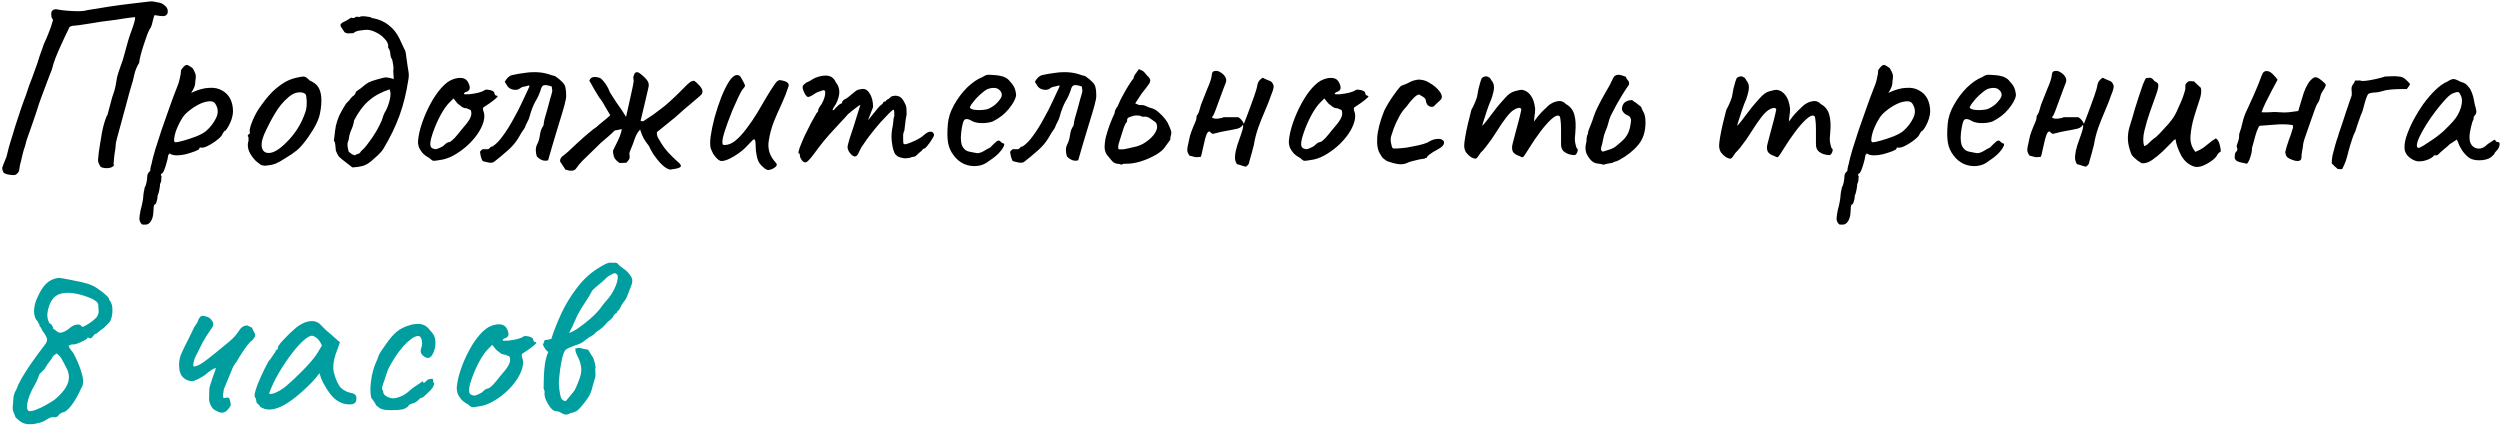
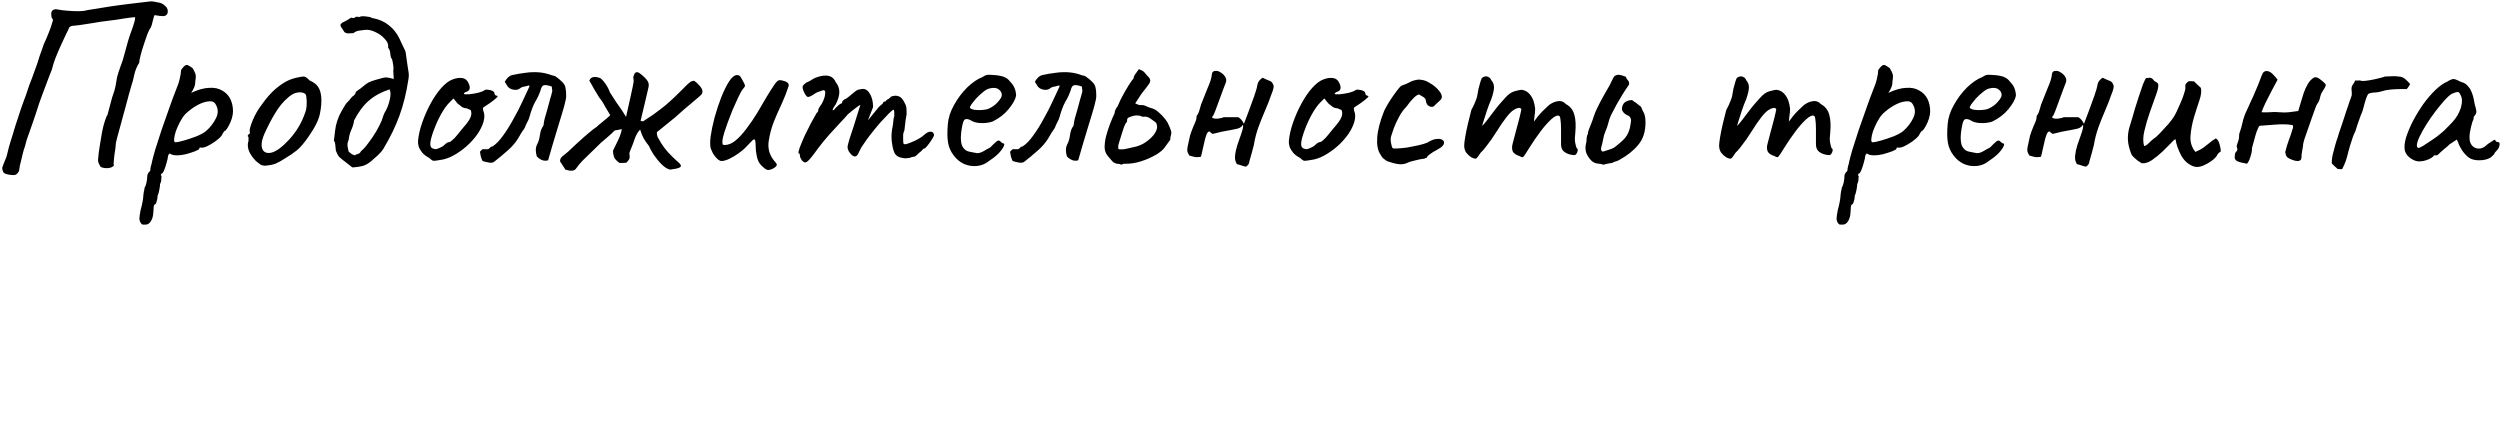
<svg xmlns="http://www.w3.org/2000/svg" width="974" height="166" viewBox="0 0 974 166" fill="none">
  <path d="M4.904 68.208C2.92 68.08 1.736 67.728 1.352 67.152C1.032 66.576 0.872 65.968 0.872 65.328C1.192 64.368 1.544 63.44 1.928 62.544C2.376 61.648 2.696 60.688 2.888 59.664C3.08 58.832 3.272 58.064 3.464 57.36C3.656 56.656 3.88 55.888 4.136 55.056C4.648 53.52 5.224 51.632 5.864 49.392C6.568 47.152 7.304 44.912 8.072 42.672C8.84 40.432 9.512 38.576 10.088 37.104C10.6 35.632 11.016 34.384 11.336 33.36C11.72 32.336 12.104 31.344 12.488 30.384C12.872 29.424 13.288 28.272 13.736 26.928C14.056 26.096 14.344 25.296 14.6 24.528C14.856 23.696 15.112 22.864 15.368 22.032C15.688 21.2 15.976 20.4 16.232 19.632C16.552 18.8 16.84 17.968 17.096 17.136C17.8 15.664 18.408 14.256 18.92 12.912C19.496 11.568 20.008 10.096 20.456 8.496C20.712 7.92 20.68 7.504 20.36 7.248C20.104 6.992 19.976 6.448 19.976 5.616C19.912 4.848 20.104 4.304 20.552 3.984C21.064 3.6 21.704 3.504 22.472 3.696C23.368 3.888 24.616 4.048 26.216 4.176C27.88 4.304 29.384 4.368 30.728 4.368C32.136 4.304 32.904 4.24 33.032 4.176C33.352 4.048 34.408 3.856 36.2 3.6C37.992 3.28 40.168 2.928 42.728 2.544C45.288 2.16 47.912 1.808 50.6 1.488C53.352 1.168 55.784 0.88 57.896 0.624C58.6 0.496 59.272 0.496 59.912 0.624C60.616 0.752 61.288 0.88 61.928 1.008C62.76 1.136 63.592 1.584 64.424 2.352C65.256 3.12 65.544 4.048 65.288 5.136C65.032 5.84 64.488 6.224 63.656 6.288C62.824 6.288 61.704 6.16 60.296 5.904C60.168 5.904 60.04 6.16 59.912 6.672C59.784 7.184 59.624 7.792 59.432 8.496C59.304 9.2 59.08 9.936 58.76 10.704C58.376 11.152 57.928 12.016 57.416 13.296C56.968 14.576 56.488 15.984 55.976 17.52C55.464 19.056 55.048 20.464 54.728 21.744C54.408 23.024 54.248 23.92 54.248 24.432C53.352 25.84 52.712 27.376 52.328 29.04C52.008 30.704 51.592 32.272 51.08 33.744C51.016 34 50.76 34.896 50.312 36.432C49.928 37.904 49.448 39.696 48.872 41.808C48.296 43.92 47.72 46.032 47.144 48.144C46.568 50.192 46.088 51.952 45.704 53.424C45.32 54.896 45.128 55.728 45.128 55.92C45.064 57.2 44.904 58.512 44.648 59.856C44.456 61.2 44.328 62.512 44.264 63.792C44.328 64.048 44.36 64.272 44.36 64.464C44.36 64.592 44.232 64.72 43.976 64.848C43.464 65.296 42.6 65.52 41.384 65.52C40.168 65.456 39.4 65.232 39.08 64.848C38.824 64.336 38.6 63.888 38.408 63.504C38.216 63.056 38.152 62.576 38.216 62.064C38.344 60.272 38.568 58.48 38.888 56.688C39.208 54.896 39.496 53.168 39.752 51.504C40.072 49.84 40.456 48.336 40.904 46.992C41.352 45.648 41.672 44.912 41.864 44.784L43.688 37.968C44.392 36.048 44.84 34.544 45.032 33.456C45.224 32.304 45.416 31.184 45.608 30.096C45.864 29.008 46.312 27.6 46.952 25.872C47.592 24.272 48.104 22.672 48.488 21.072C48.936 19.408 49.384 17.776 49.832 16.176C50.28 14.64 50.728 13.296 51.176 12.144C51.624 10.928 51.976 9.872 52.232 8.976C52.552 8.08 52.68 7.312 52.616 6.672C51.208 6.8 49.896 6.96 48.68 7.152C47.528 7.344 46.312 7.536 45.032 7.728C43.816 7.856 42.312 8.048 40.52 8.304C39.432 8.432 37.992 8.656 36.2 8.976C34.408 9.232 32.744 9.488 31.208 9.744C29.736 9.936 28.808 10.032 28.424 10.032C27.976 10.096 27.592 10.224 27.272 10.416C26.952 10.608 26.792 10.864 26.792 11.184C25.832 13.104 24.904 15.056 24.008 17.04C23.112 18.96 22.312 20.816 21.608 22.608C20.968 24.336 20.488 25.872 20.168 27.216C20.04 27.472 19.784 28.112 19.4 29.136C19.016 30.16 18.568 31.344 18.056 32.688C17.544 34.032 17.064 35.312 16.616 36.528C16.168 37.744 15.816 38.704 15.56 39.408C15.368 40.048 15.304 40.208 15.368 39.888C14.408 42.96 13.608 45.392 12.968 47.184C12.392 48.912 11.912 50.288 11.528 51.312C11.144 52.336 10.824 53.232 10.568 54C10.312 54.768 10.056 55.696 9.8 56.784C9.416 57.808 9.096 58.864 8.84 59.952C8.584 61.04 8.328 62.128 8.072 63.216C8.008 63.536 7.912 63.888 7.784 64.272C7.72 64.656 7.592 65.456 7.4 66.672C7.144 67.184 6.824 67.568 6.44 67.824C6.12 68.144 5.608 68.272 4.904 68.208ZM56.794 87.504C56.538 87.504 56.218 87.504 55.834 87.504C55.45 87.568 55.097 87.312 54.778 86.736C54.522 86.416 54.361 85.936 54.297 85.296C54.297 84.656 54.458 83.504 54.778 81.84C55.097 80.752 55.353 79.664 55.545 78.576C55.737 77.552 55.834 76.784 55.834 76.272C55.834 76.016 55.898 75.504 56.026 74.736C56.218 74.032 56.313 73.52 56.313 73.2C56.633 72.688 56.889 71.984 57.081 71.088C57.273 70.192 57.37 69.392 57.37 68.688C57.37 67.92 57.754 67.216 58.522 66.576C58.522 66.064 58.617 65.424 58.809 64.656C59.066 63.888 59.194 63.376 59.194 63.12C59.386 62.224 59.801 60.656 60.441 58.416C61.145 56.112 61.977 53.52 62.938 50.64C63.962 47.76 64.954 44.944 65.913 42.192C66.874 39.44 67.737 37.104 68.505 35.184C69.273 33.392 69.785 31.856 70.041 30.576C70.362 29.232 70.522 28.24 70.522 27.6C70.522 27.344 70.585 27.152 70.713 27.024C70.841 26.832 71.129 26.48 71.578 25.968C72.218 25.328 72.761 25.136 73.21 25.392C73.722 25.648 74.329 26.032 75.034 26.544C75.546 27.376 75.897 28.08 76.09 28.656C76.346 29.232 76.346 30.224 76.09 31.632C76.09 32.592 75.93 33.424 75.609 34.128C75.29 34.832 75.001 35.376 74.746 35.76C74.49 36.08 74.425 36.208 74.553 36.144C77.177 34.928 79.481 34.288 81.466 34.224C83.513 34.096 85.21 34.448 86.553 35.28C87.962 36.048 89.017 37.136 89.722 38.544C90.425 39.952 90.778 41.584 90.778 43.44C90.778 44.208 90.618 45.136 90.297 46.224C89.978 47.248 89.561 48.208 89.049 49.104C88.602 49.936 88.186 50.544 87.802 50.928C87.546 50.928 87.29 51.152 87.034 51.6C86.778 51.984 86.522 52.432 86.266 52.944C85.754 53.584 84.921 54.32 83.769 55.152C82.681 55.92 81.594 56.56 80.505 57.072C79.418 57.52 78.618 57.648 78.106 57.456C78.106 57.456 78.01 57.488 77.817 57.552C77.689 57.552 77.626 57.712 77.626 58.032C77.626 58.16 77.114 58.448 76.09 58.896C75.066 59.28 73.882 59.664 72.537 60.048C71.194 60.368 70.01 60.528 68.986 60.528C67.641 60.528 66.681 60.272 66.106 59.76C65.978 59.888 65.817 60.08 65.626 60.336C65.498 60.592 65.433 60.816 65.433 61.008C65.433 61.392 65.273 62.128 64.954 63.216C64.698 64.24 64.377 65.232 63.993 66.192C63.609 67.152 63.258 67.632 62.938 67.632C62.938 67.632 62.873 67.728 62.745 67.92C62.617 68.112 62.681 68.368 62.938 68.688C62.938 68.688 62.906 69.04 62.842 69.744C62.842 70.512 62.681 71.152 62.361 71.664C62.361 72.176 62.266 72.944 62.074 73.968C61.882 74.992 61.657 75.76 61.401 76.272C61.401 77.04 61.273 77.776 61.017 78.48C60.825 79.248 60.602 79.632 60.346 79.632C60.09 79.696 59.929 80.08 59.865 80.784C59.801 81.552 59.77 82.096 59.77 82.416C59.706 84.016 59.386 85.264 58.809 86.16C58.233 87.056 57.562 87.504 56.794 87.504ZM68.409 55.44C68.921 55.44 69.978 55.216 71.578 54.768C73.177 54.32 74.809 53.776 76.474 53.136C78.201 52.432 79.481 51.728 80.314 51.024C81.978 49.552 83.257 47.888 84.153 46.032C85.114 44.112 85.049 42.288 83.962 40.56C83.45 39.664 82.522 39.312 81.177 39.504C79.834 39.632 78.362 40.144 76.761 41.04C75.162 41.936 73.657 43.056 72.249 44.4C71.481 45.232 70.778 46.256 70.138 47.472C69.498 48.688 68.954 49.904 68.505 51.12C68.121 52.336 67.897 53.36 67.834 54.192C67.769 55.024 67.962 55.44 68.409 55.44ZM103.443 64.56C102.611 64.56 101.939 64.4 101.427 64.08C100.979 63.76 100.403 63.312 99.699 62.736C98.483 61.456 97.619 60.24 97.107 59.088C96.595 57.872 96.435 56.72 96.627 55.632C96.819 55.12 96.883 54.64 96.819 54.192C96.819 53.68 96.819 53.424 96.819 53.424C96.499 53.104 96.403 52.912 96.531 52.848C96.659 52.72 96.787 52.528 96.915 52.272C97.299 52.272 97.427 51.92 97.299 51.216C97.171 50.704 97.427 49.584 98.067 47.856C98.707 46.128 99.507 44.496 100.467 42.96C100.851 42.32 101.427 41.488 102.195 40.464C102.963 39.376 103.795 38.32 104.691 37.296C105.651 36.208 106.515 35.344 107.283 34.704C108.883 33.36 110.291 32.368 111.507 31.728C112.723 31.088 114.035 30.608 115.443 30.288C116.851 29.968 117.811 29.808 118.323 29.808C118.899 29.808 119.667 30.32 120.627 31.344C122.099 31.984 123.155 32.752 123.795 33.648C124.499 34.544 124.947 35.856 125.139 37.584C125.331 39.504 125.171 41.712 124.659 44.208C124.211 46.64 122.707 49.68 120.147 53.328C118.547 55.632 117.075 57.36 115.731 58.512C114.387 59.6 112.787 60.688 110.931 61.776C109.587 62.672 108.371 63.344 107.283 63.792C106.195 64.176 104.915 64.432 103.443 64.56ZM112.659 54.384C114.195 52.656 115.411 51.024 116.307 49.488C117.267 47.952 118.163 46 118.995 43.632C119.251 42.928 119.411 42.064 119.475 41.04C119.539 39.952 119.507 38.96 119.379 38.064C119.315 37.104 119.091 36.56 118.707 36.432C117.939 35.984 117.011 35.856 115.923 36.048C114.835 36.176 113.651 36.784 112.371 37.872C110.387 39.536 108.659 41.616 107.187 44.112C105.715 46.544 104.275 49.328 102.867 52.464C101.907 54.768 101.683 56.624 102.195 58.032C102.771 59.376 103.955 59.856 105.747 59.472C107.603 59.024 109.907 57.328 112.659 54.384ZM130.855 58.704C130.791 58.384 130.727 57.744 130.663 56.784C130.599 55.76 130.407 55.12 130.087 54.864C130.279 53.392 130.439 52.048 130.567 50.832C130.695 49.616 130.951 48.432 131.335 47.28C131.527 46.64 131.847 45.808 132.295 44.784C132.807 43.76 133.351 42.768 133.927 41.808C134.503 40.784 135.015 40.08 135.463 39.696C135.911 39.312 136.295 38.864 136.615 38.352C136.999 37.84 137.415 37.456 137.863 37.2C138.247 36.88 138.471 36.528 138.535 36.144C138.663 35.76 138.919 35.472 139.303 35.28C140.263 34.64 141.031 34.064 141.607 33.552C142.183 33.04 142.791 32.592 143.431 32.208C144.135 31.824 145.063 31.472 146.215 31.152C147.495 30.768 148.423 30.512 148.999 30.384C149.639 30.192 150.247 30.128 150.823 30.192C151.399 30.256 152.263 30.448 153.415 30.768C153.415 30.384 153.383 29.936 153.319 29.424C153.255 28.848 153.223 28.24 153.223 27.6C153.351 26.704 153.319 25.84 153.127 25.008C152.999 24.112 152.871 23.472 152.743 23.088C152.359 22.64 152.135 21.936 152.071 20.976C152.007 19.952 151.719 19.152 151.207 18.576C151.399 17.36 150.951 16.208 149.863 15.12C148.839 13.968 147.591 13.072 146.119 12.432C144.647 11.728 143.271 11.472 141.991 11.664C141.287 11.728 140.551 11.824 139.783 11.952C139.015 12.08 138.311 12.4 137.671 12.912C136.839 12.976 136.167 13.008 135.655 13.008C135.143 13.008 134.663 12.848 134.215 12.528C133.511 11.504 133.031 10.768 132.775 10.32C132.583 9.872 132.615 9.52 132.871 9.264C133.127 8.944 133.575 8.656 134.215 8.4C134.919 8.08 135.783 7.568 136.807 6.864C137.511 7.12 138.023 7.088 138.343 6.768C138.663 6.448 139.175 6.416 139.879 6.672C140.391 6.352 141.223 6.256 142.375 6.384C143.527 6.512 144.231 6.64 144.487 6.768C144.679 6.896 144.871 6.992 145.062 7.056C145.255 7.056 145.447 7.088 145.639 7.152C147.879 7.6 149.831 8.496 151.495 9.84C153.223 11.184 154.599 12.912 155.623 15.024C156.007 15.856 156.391 16.688 156.775 17.52C157.159 18.352 157.543 19.152 157.927 19.92C158.055 20.304 158.183 21.104 158.311 22.32C158.503 23.472 158.663 24.592 158.791 25.68C158.983 26.704 159.079 27.312 159.079 27.504C159.207 28.144 159.271 28.752 159.271 29.328C159.271 29.904 159.207 30.512 159.079 31.152C158.311 36.208 157.159 40.848 155.623 45.072C154.087 49.296 152.007 53.584 149.383 57.936C148.871 58.768 148.167 59.6 147.271 60.432C146.375 61.264 145.511 62.032 144.679 62.736C143.655 63.632 142.535 64.272 141.319 64.656C140.103 64.976 138.759 65.168 137.287 65.232C135.495 63.824 134.183 62.8 133.351 62.16C132.519 61.52 131.975 60.976 131.719 60.528C131.463 60.08 131.175 59.472 130.855 58.704ZM138.247 60.528C138.631 60.208 139.047 60.016 139.495 59.952C140.007 59.824 140.391 59.472 140.647 58.896C141.479 58.256 142.407 57.232 143.431 55.824C144.519 54.416 145.543 52.912 146.503 51.312C147.463 49.648 148.199 48.208 148.711 46.992C148.967 46.288 149.191 45.616 149.383 44.976C149.639 44.272 149.959 43.632 150.343 43.056C150.983 41.84 151.495 40.4 151.879 38.736C152.263 37.008 152.231 35.696 151.783 34.8C148.519 35.888 145.831 37.36 143.719 39.216C141.607 41.008 139.687 43.568 137.959 46.896C137.767 48.24 137.383 49.52 136.807 50.736C136.295 51.888 135.975 53.136 135.847 54.48C135.527 55.12 135.367 55.824 135.367 56.592C135.431 57.296 135.591 58.128 135.847 59.088C136.679 59.728 137.127 60.08 137.191 60.144C137.319 60.144 137.671 60.272 138.247 60.528ZM171.305 62.352C169.961 62.608 169.097 62.704 168.713 62.64C168.393 62.512 167.881 62.128 167.177 61.488C166.153 60.976 165.289 60.336 164.585 59.568C163.945 58.8 163.465 58 163.145 57.168C162.889 56.272 162.793 55.536 162.857 54.96C163.049 52.72 163.593 50.32 164.489 47.76C165.385 45.2 166.473 42.736 167.753 40.368C169.033 38 170.409 35.984 171.881 34.32C173.417 32.592 174.889 31.472 176.297 30.96C177.577 30.448 178.793 30.256 179.945 30.384C181.097 30.512 181.929 31.12 182.441 32.208C183.401 34.064 183.177 35.248 181.769 35.76C181.577 35.76 181.353 35.856 181.097 36.048C180.841 36.176 180.713 36.368 180.713 36.624C180.969 36.752 181.673 36.784 182.825 36.72C183.977 36.592 185.129 36.4 186.281 36.144C187.497 35.824 188.297 35.504 188.681 35.184C189.065 34.992 189.353 34.896 189.545 34.896C189.737 34.896 190.217 34.96 190.985 35.088C192.073 35.408 192.617 35.792 192.617 36.24C192.617 36.496 192.713 36.752 192.905 37.008C193.097 37.2 193.321 37.296 193.577 37.296C194.025 37.36 193.961 37.648 193.385 38.16C192.873 38.672 191.977 39.376 190.697 40.272C189.481 41.04 188.713 41.552 188.393 41.808C188.137 42 188.105 42.448 188.297 43.152C188.809 44.368 188.841 45.776 188.393 47.376C187.945 48.976 187.145 50.608 185.993 52.272C184.841 53.936 183.433 55.504 181.769 56.976C180.169 58.384 178.441 59.6 176.585 60.624C174.793 61.584 173.033 62.16 171.305 62.352ZM169.673 58.128C169.929 58.128 170.377 58 171.017 57.744C171.657 57.424 172.169 57.168 172.553 56.976C172.809 56.72 173.129 56.432 173.513 56.112C173.961 55.728 174.313 55.504 174.569 55.44C174.825 55.44 175.145 55.344 175.529 55.152C175.913 54.896 176.457 54.416 177.161 53.712C177.865 52.944 178.793 51.824 179.945 50.352C181.225 48.944 182.217 47.664 182.921 46.512C183.625 45.296 183.817 44.176 183.497 43.152C183.433 42.896 183.241 42.736 182.921 42.672C182.665 42.608 182.313 42.448 181.865 42.192C181.225 42.192 180.617 42.032 180.041 41.712C179.529 41.328 178.921 40.848 178.217 40.272L176.681 38.352L175.049 39.984C174.025 41.008 172.937 42.544 171.785 44.592C170.697 46.576 169.769 48.624 169.001 50.736C168.233 52.784 167.785 54.416 167.657 55.632C167.593 56.592 167.753 57.232 168.137 57.552C168.521 57.872 169.033 58.064 169.673 58.128ZM192.522 63.024C192.01 63.408 191.274 63.504 190.314 63.312C189.354 63.12 188.586 62.928 188.01 62.736C187.882 62.48 187.754 62.192 187.626 61.872C187.498 61.552 187.402 61.264 187.338 61.008C187.274 60.688 187.21 60.368 187.146 60.048C187.146 59.728 187.082 59.44 186.954 59.184C187.146 58.992 187.306 58.8 187.434 58.608C187.626 58.416 187.818 58.256 188.01 58.128C188.33 58.128 188.682 58.128 189.066 58.128C189.45 58.128 189.802 58.128 190.122 58.128C190.442 58 190.698 57.808 190.89 57.552C191.146 57.232 191.466 57.072 191.85 57.072C193.258 56.176 194.634 54.768 195.978 52.848C197.386 50.928 198.73 48.784 200.01 46.416C201.354 44.048 202.538 41.744 203.562 39.504C204.65 37.2 205.546 35.28 206.25 33.744C206.25 33.616 206.25 33.52 206.25 33.456C206.25 33.392 206.218 33.328 206.154 33.264C205.706 33.392 205.226 33.52 204.714 33.648C204.202 33.712 203.69 33.84 203.178 34.032C203.114 34.096 203.018 34.16 202.89 34.224C202.762 34.288 202.666 34.352 202.602 34.416C201.898 34.992 200.97 35.152 199.818 34.896C198.73 34.64 197.962 34.096 197.514 33.264C197.386 33.008 197.258 32.784 197.13 32.592C197.002 32.4 196.842 32.176 196.65 31.92C196.906 31.344 197.29 30.8 197.802 30.288C198.378 29.712 198.986 29.36 199.626 29.232C201.354 28.848 203.05 28.56 204.714 28.368C206.442 28.112 208.17 28.048 209.898 28.176C211.626 28.304 213.322 28.688 214.986 29.328C215.306 29.392 215.594 29.456 215.85 29.52C216.106 29.584 216.362 29.712 216.618 29.904C217.002 30.16 217.386 30.448 217.77 30.768C218.154 31.088 218.506 31.408 218.826 31.728C219.274 32.112 219.626 32.528 219.882 32.976C220.138 33.424 220.298 33.936 220.362 34.512C220.49 35.152 220.554 35.824 220.554 36.528C220.618 37.232 220.586 37.936 220.458 38.64C220.138 40.24 219.626 42.16 218.922 44.4C218.282 46.576 217.706 48.464 217.194 50.064C216.426 52.56 215.754 54.8 215.178 56.784C214.602 58.704 214.058 60.592 213.546 62.448C212.714 62.704 211.914 62.672 211.146 62.352C210.378 62.032 209.706 61.552 209.13 60.912C208.874 60.016 208.746 59.184 208.746 58.416C208.746 57.584 208.97 56.752 209.418 55.92C209.866 55.024 210.186 53.872 210.378 52.464C210.57 51.056 210.986 49.936 211.626 49.104C211.754 48.848 211.818 48.624 211.818 48.432C211.818 48.048 211.946 47.312 212.202 46.224C212.522 45.136 212.874 43.92 213.258 42.576C213.642 41.168 213.994 39.856 214.314 38.64C214.698 37.424 214.954 36.496 215.082 35.856C215.21 35.472 215.21 35.12 215.082 34.8C215.018 34.48 214.986 34.128 214.986 33.744C214.474 33.488 213.738 33.296 212.778 33.168C211.882 33.04 211.274 33.36 210.954 34.128C210.89 34.256 210.826 34.416 210.762 34.608C210.762 34.736 210.73 34.864 210.666 34.992C210.154 36.592 209.45 38.128 208.554 39.6C207.722 41.072 206.954 43.088 206.25 45.648C206.058 46.352 205.77 47.024 205.386 47.664C205.066 48.24 204.778 48.88 204.522 49.584C204.522 49.648 204.49 49.712 204.426 49.776C204.426 49.84 204.394 49.904 204.33 49.968C204.33 50.032 204.298 50.096 204.234 50.16C203.786 50.736 203.37 51.344 202.986 51.984C202.666 52.56 202.314 53.168 201.93 53.808C200.842 55.6 199.402 57.264 197.61 58.8C195.882 60.336 194.186 61.744 192.522 63.024ZM273.187 36.912C273.187 36.912 272.835 37.232 272.131 37.872C271.427 38.448 270.563 39.184 269.539 40.08C268.515 40.912 267.491 41.776 266.467 42.672C265.507 43.504 264.675 44.24 263.971 44.88C263.331 45.456 263.011 45.744 263.011 45.744L255.907 51.504C255.907 52.336 256.035 53.008 256.291 53.52C256.547 53.968 256.995 54.736 257.635 55.824C258.339 56.976 259.203 58.128 260.227 59.28C261.315 60.432 262.307 61.424 263.203 62.256C264.163 63.088 264.771 63.664 265.027 63.984C265.411 64.56 265.347 64.976 264.835 65.232C264.323 65.488 263.683 65.68 262.915 65.808C262.147 65.872 261.571 65.968 261.187 66.096C260.099 65.904 258.979 65.232 257.827 64.08C256.675 62.928 255.619 61.648 254.659 60.24C253.763 58.832 253.155 57.712 252.835 56.88C251.939 55.728 251.267 54.768 250.819 54C250.371 53.232 249.891 52.048 249.379 50.448C248.995 50.896 248.675 51.312 248.419 51.696C248.163 52.08 247.843 52.72 247.459 53.616C247.203 54.384 246.883 55.28 246.499 56.304C246.115 57.264 245.763 58.128 245.443 58.896C245.187 59.6 245.123 59.952 245.251 59.952C245.379 60.912 245.347 61.584 245.155 61.968C244.963 62.352 244.579 62.832 244.003 63.408L241.411 63.504C240.195 62.672 239.459 61.872 239.203 61.104C238.947 60.272 238.819 59.472 238.819 58.704C239.459 57.424 240.099 56.112 240.739 54.768C241.443 53.36 241.955 51.888 242.275 50.352C241.891 50.352 241.507 50.416 241.123 50.544C240.739 50.608 240.195 50.704 239.491 50.832C238.531 51.792 237.635 52.624 236.803 53.328C236.035 53.968 235.139 54.736 234.115 55.632C233.155 56.528 231.843 57.808 230.179 59.472C229.155 60.432 228.131 61.424 227.107 62.448C226.083 63.472 225.155 64.592 224.323 65.808C223.683 66.64 222.339 66.736 220.291 66.096L218.179 62.832C218.179 62.32 218.307 61.872 218.563 61.488C218.819 61.104 219.171 60.784 219.619 60.528C219.875 60.336 220.483 59.824 221.443 58.992C222.403 58.096 223.459 57.104 224.611 56.016C225.827 54.928 226.819 54.032 227.587 53.328C227.779 53.136 228.227 52.752 228.931 52.176C229.699 51.536 230.435 50.928 231.139 50.352C231.907 49.776 232.323 49.488 232.387 49.488C232.899 48.976 233.763 48.24 234.979 47.28C236.195 46.32 237.123 45.52 237.763 44.88C237.123 43.856 236.451 42.736 235.747 41.52C235.107 40.24 234.339 39.056 233.443 37.968C232.803 36.944 232.163 35.888 231.523 34.8C230.947 33.712 230.307 32.592 229.603 31.44C229.923 30.544 230.531 30.064 231.427 30C232.323 29.936 233.219 30.128 234.115 30.576C235.651 31.984 236.835 33.808 237.667 36.048C238.627 37.584 239.427 38.832 240.067 39.792C240.707 40.688 241.315 41.552 241.891 42.384C242.467 43.216 243.139 44.272 243.907 45.552C244.355 43.44 244.835 41.296 245.347 39.12C245.859 36.944 246.243 35.184 246.499 33.84C246.627 33.328 246.723 32.816 246.787 32.304C246.915 31.792 246.915 31.248 246.787 30.672C246.723 30.352 246.723 30.064 246.787 29.808C246.915 29.488 247.011 29.232 247.075 29.04C247.203 28.592 247.459 28.304 247.843 28.176C248.227 28.048 248.643 28.144 249.091 28.464C250.051 29.104 250.947 29.904 251.779 30.864C252.675 31.824 252.963 32.88 252.643 34.032C252.643 34.096 252.483 34.8 252.163 36.144C251.843 37.424 251.491 38.928 251.107 40.656C250.723 42.32 250.371 43.792 250.051 45.072C249.731 46.352 249.571 47.024 249.571 47.088L250.531 47.28C251.811 46.448 253.123 45.584 254.467 44.688C255.811 43.728 256.835 42.96 257.539 42.384C258.435 41.744 259.555 40.816 260.899 39.6C262.243 38.384 263.555 37.136 264.835 35.856C266.115 34.576 267.107 33.584 267.811 32.88C268.387 32.368 268.771 32.048 268.963 31.92C269.219 31.728 269.699 31.568 270.403 31.44C271.107 31.888 271.779 32.496 272.419 33.264C273.123 33.968 273.539 34.672 273.667 35.376C273.731 36.016 273.571 36.528 273.187 36.912ZM299.984 66.096C299.344 66.416 298.608 66.224 297.776 65.52C296.944 64.816 296.368 64.24 296.048 63.792C295.472 63.024 295.056 61.968 294.8 60.624C294.544 59.28 294.416 58.16 294.416 57.264C294.416 55.6 294.288 54.64 294.032 54.384C293.84 54.128 293.424 54.352 292.784 55.056C292.208 55.696 291.344 56.592 290.192 57.744C289.68 58.256 288.848 58.928 287.696 59.76C286.544 60.592 285.36 61.296 284.144 61.872C282.928 62.448 281.904 62.736 281.072 62.736C280.496 62.672 279.92 62.352 279.344 61.776C278.768 61.2 278.256 60.56 277.808 59.856C277.424 59.088 277.136 58.448 276.944 57.936C276.624 56.976 276.592 55.408 276.848 53.232C277.168 50.992 277.68 48.528 278.384 45.84C279.152 43.088 280.016 40.464 280.976 37.968C282 35.408 283.024 33.328 284.048 31.728C285.136 30.064 286.192 29.232 287.216 29.232C287.92 29.232 288.464 29.648 288.848 30.48C289.296 31.248 289.648 31.888 289.904 32.4C290.224 33.04 290.32 33.456 290.192 33.648C290.128 33.84 289.872 34.192 289.424 34.704C288.912 35.344 288.304 36.432 287.6 37.968C286.896 39.44 286.16 41.072 285.392 42.864C284.688 44.592 284.048 46.256 283.472 47.856C282.896 49.456 282.48 50.672 282.224 51.504C282.096 52.016 281.904 52.72 281.648 53.616C281.456 54.512 281.392 55.216 281.456 55.728C281.456 55.792 281.488 55.952 281.552 56.208C281.616 56.4 281.872 56.496 282.32 56.496C283.728 56.496 285.136 55.92 286.544 54.768C288.016 53.552 289.456 51.984 290.864 50.064C292.336 48.144 293.712 46.128 294.992 44.016C296.272 41.904 297.456 39.888 298.544 37.968C299.696 36.048 300.688 34.48 301.52 33.264C302.352 31.984 303.024 31.312 303.536 31.248C303.984 31.184 304.496 31.248 305.072 31.44C305.712 31.568 306.256 31.792 306.704 32.112C307.152 32.432 307.344 32.88 307.28 33.456C306.512 35.824 305.584 38.192 304.496 40.56C303.408 42.864 302.384 45.2 301.424 47.568C300.528 49.936 299.888 52.368 299.504 54.864C299.248 56.4 299.344 57.904 299.792 59.376C300.304 60.848 301.104 62.16 302.192 63.312C302.832 63.952 302.768 64.56 302 65.136C301.232 65.712 300.56 66.032 299.984 66.096ZM312.413 62.448C312.221 62.192 312.029 61.872 311.837 61.488C311.709 61.104 311.645 60.784 311.645 60.528C311.645 60.4 311.613 60.24 311.549 60.048C311.549 59.856 311.421 59.76 311.165 59.76C310.973 59.568 311.101 58.832 311.549 57.552C312.061 56.208 312.701 54.672 313.469 52.944C314.301 51.216 315.133 49.552 315.965 47.952C316.861 46.288 317.597 44.976 318.173 44.016C318.493 43.824 318.685 43.568 318.749 43.248C318.877 42.864 318.877 42.672 318.749 42.672C318.749 42.672 318.909 42.384 319.229 41.808C319.613 41.168 319.901 40.752 320.093 40.56C320.605 39.664 320.989 38.768 321.245 37.872C321.501 36.912 321.565 36.112 321.437 35.472C321.181 35.152 320.893 35.056 320.573 35.184C320.253 35.312 320.093 35.376 320.093 35.376C319.837 35.44 319.453 35.568 318.941 35.76C318.493 35.888 318.077 36.08 317.693 36.336C316.221 37.36 315.229 37.84 314.717 37.776C314.205 37.648 313.629 36.816 312.989 35.28C312.733 34.576 312.637 34.064 312.701 33.744C312.765 33.424 313.021 33.072 313.469 32.688C313.981 32.24 314.461 31.952 314.909 31.824C315.357 31.632 315.709 31.44 315.965 31.248C316.669 30.8 317.245 30.48 317.693 30.288C318.205 30.096 318.589 29.968 318.845 29.904C320.509 29.392 321.917 29.296 323.069 29.616C324.221 29.936 325.085 30.768 325.661 32.112C326.557 33.2 327.005 34.448 327.005 35.856C327.005 37.2 326.557 38.768 325.661 40.56L324.701 42C324.381 42.64 324.317 42.96 324.509 42.96C324.765 42.96 325.053 42.736 325.373 42.288C325.565 42.032 325.949 41.648 326.525 41.136C327.101 40.624 327.485 40.368 327.677 40.368C327.677 40.368 327.741 40.336 327.869 40.272C328.061 40.208 328.157 39.952 328.157 39.504C328.349 39.312 328.541 39.12 328.733 38.928C328.989 38.736 329.117 38.64 329.117 38.64C329.373 38.64 329.853 38.352 330.557 37.776C331.325 37.136 332.221 36.4 333.245 35.568C333.949 35.056 334.589 34.8 335.165 34.8C336.637 34.352 337.821 34.832 338.717 36.24C339.677 37.648 340.157 39.472 340.157 41.712L338.141 46.896L341.597 42.672C341.981 42.16 342.365 41.712 342.749 41.328C343.197 40.944 343.581 40.624 343.901 40.368C344.029 39.92 344.221 39.664 344.477 39.6C344.733 39.536 344.861 39.504 344.861 39.504C344.861 39.504 344.925 39.504 345.053 39.504C345.181 39.44 345.245 39.312 345.245 39.12C345.565 38.864 345.917 38.64 346.301 38.448C346.685 38.192 346.941 37.936 347.069 37.68C348.157 37.232 349.149 37.168 350.045 37.488C350.941 37.744 351.709 38.544 352.349 39.888C352.797 40.656 353.053 41.328 353.117 41.904C353.181 42.48 353.213 43.344 353.213 44.496C353.085 45.456 352.957 46.224 352.829 46.8C352.765 47.312 352.701 47.856 352.637 48.432C352.573 49.008 352.477 49.808 352.349 50.832C352.093 51.344 351.933 51.888 351.869 52.464C351.869 53.04 351.869 53.584 351.869 54.096C351.869 54.928 351.901 55.504 351.965 55.824C352.029 56.08 352.285 56.208 352.733 56.208C353.629 56.016 354.845 55.568 356.381 54.864C357.981 54.096 359.165 53.36 359.933 52.656C360.893 51.76 361.725 51.312 362.429 51.312C363.197 51.248 363.677 51.6 363.869 52.368C363.997 52.624 363.773 53.2 363.197 54.096C362.685 54.992 362.077 55.856 361.373 56.688C360.733 57.52 360.253 57.936 359.933 57.936C359.741 57.936 359.517 58.128 359.261 58.512C359.005 58.832 358.717 59.088 358.397 59.28C357.949 59.728 357.501 60.144 357.053 60.528C356.669 60.912 356.221 61.104 355.709 61.104C355.453 61.104 355.133 61.2 354.749 61.392C354.429 61.52 354.045 61.584 353.597 61.584C352.957 61.776 351.965 61.68 350.621 61.296C349.341 60.912 348.509 60.016 348.125 58.608C347.869 57.904 347.645 56.784 347.453 55.248C347.261 53.648 347.293 52.048 347.549 50.448C347.805 49.296 347.965 48.24 348.029 47.28C348.093 46.32 348.221 45.648 348.413 45.264C348.413 45.072 348.413 44.624 348.413 43.92C348.413 43.152 348.317 42.768 348.125 42.768C347.869 42.768 347.261 43.248 346.301 44.208C345.405 45.104 344.317 46.256 343.037 47.664C341.821 49.072 340.605 50.544 339.389 52.08C338.173 53.616 337.181 54.992 336.413 56.208C335.837 56.912 335.325 57.776 334.877 58.8C334.429 59.824 334.109 60.4 333.917 60.528C333.469 61.04 332.925 61.104 332.285 60.72C331.709 60.336 331.165 59.728 330.653 58.896C330.461 58.512 330.333 58.192 330.269 57.936C330.205 57.616 330.205 57.2 330.269 56.688C330.397 56.112 330.621 55.28 330.941 54.192C331.325 53.104 331.837 51.568 332.477 49.584C333.181 47.408 333.789 45.456 334.301 43.728C334.877 41.936 335.165 41.04 335.165 41.04C335.165 40.784 334.685 41.04 333.725 41.808C332.765 42.512 331.645 43.408 330.365 44.496C329.789 45.2 328.829 46.256 327.485 47.664C326.141 49.072 324.669 50.672 323.069 52.464C321.469 54.256 319.933 56.144 318.461 58.128C316.605 60.752 315.293 62.352 314.525 62.928C313.821 63.504 313.117 63.344 312.413 62.448ZM385.402 62.64C384.058 63.792 382.49 64.464 380.698 64.656C378.97 64.848 377.274 64.592 375.61 63.888C373.946 63.12 372.57 61.968 371.482 60.432C370.394 59.024 369.69 57.424 369.37 55.632C369.05 53.776 369.018 51.376 369.274 48.432C369.466 45.936 370.266 43.44 371.674 40.944C373.082 38.384 374.778 36.112 376.762 34.128C378.81 32.144 380.826 30.768 382.81 30C383.77 29.36 384.57 29.072 385.21 29.136C385.914 29.136 386.97 29.2 388.378 29.328C389.85 29.52 390.938 29.808 391.642 30.192C392.41 30.576 393.018 31.088 393.466 31.728C394.426 32.688 395.066 33.648 395.386 34.608C395.706 35.504 395.866 36.4 395.866 37.296C395.61 38.704 394.65 40.432 392.986 42.48C391.386 44.464 389.274 46.096 386.65 47.376C385.242 47.824 383.706 48.016 382.042 47.952C380.378 47.888 379.002 47.472 377.914 46.704C376.698 46.192 375.898 46.288 375.514 46.992C375.13 47.632 374.778 49.232 374.458 51.792C374.202 54.224 374.394 56.016 375.034 57.168C375.674 58.256 376.538 58.896 377.626 59.088C378.906 59.344 379.898 59.536 380.602 59.664C381.37 59.728 382.298 59.44 383.386 58.8C384.41 58.16 385.05 57.808 385.306 57.744C385.562 57.616 385.754 57.488 385.882 57.36C386.074 57.168 386.49 56.752 387.13 56.112C387.578 55.664 387.93 55.344 388.186 55.152C388.442 54.896 388.73 54.768 389.05 54.768C389.37 54.768 389.658 54.928 389.914 55.248C390.17 55.504 390.426 55.696 390.682 55.824C391.322 55.824 391.45 56.208 391.066 56.976C390.746 57.744 390.074 58.672 389.05 59.76C388.026 60.784 386.81 61.744 385.402 62.64ZM385.306 42.288C386.01 41.968 386.746 41.52 387.514 40.944C388.282 40.304 388.922 39.632 389.434 38.928C390.01 38.16 390.298 37.52 390.298 37.008C390.298 36.112 389.882 35.376 389.05 34.8C388.218 34.16 386.97 34.064 385.306 34.512C384.602 34.704 383.802 35.184 382.906 35.952C382.01 36.656 381.146 37.456 380.314 38.352C379.546 39.248 378.906 40.048 378.394 40.752C377.946 41.456 377.786 41.872 377.914 42C378.106 42.32 378.65 42.576 379.546 42.768C380.442 42.896 381.434 42.928 382.522 42.864C383.674 42.8 384.602 42.608 385.306 42.288ZM399.053 63.024C398.541 63.408 397.805 63.504 396.845 63.312C395.885 63.12 395.117 62.928 394.541 62.736C394.413 62.48 394.285 62.192 394.157 61.872C394.029 61.552 393.933 61.264 393.869 61.008C393.805 60.688 393.741 60.368 393.677 60.048C393.677 59.728 393.613 59.44 393.485 59.184C393.677 58.992 393.837 58.8 393.965 58.608C394.157 58.416 394.349 58.256 394.541 58.128C394.861 58.128 395.213 58.128 395.597 58.128C395.981 58.128 396.333 58.128 396.653 58.128C396.973 58 397.229 57.808 397.421 57.552C397.677 57.232 397.997 57.072 398.381 57.072C399.789 56.176 401.165 54.768 402.509 52.848C403.917 50.928 405.261 48.784 406.541 46.416C407.885 44.048 409.069 41.744 410.093 39.504C411.181 37.2 412.077 35.28 412.781 33.744C412.781 33.616 412.781 33.52 412.781 33.456C412.781 33.392 412.749 33.328 412.685 33.264C412.237 33.392 411.757 33.52 411.245 33.648C410.733 33.712 410.221 33.84 409.709 34.032C409.645 34.096 409.549 34.16 409.421 34.224C409.293 34.288 409.197 34.352 409.133 34.416C408.429 34.992 407.501 35.152 406.349 34.896C405.261 34.64 404.493 34.096 404.045 33.264C403.917 33.008 403.789 32.784 403.661 32.592C403.533 32.4 403.373 32.176 403.181 31.92C403.437 31.344 403.821 30.8 404.333 30.288C404.909 29.712 405.517 29.36 406.157 29.232C407.885 28.848 409.581 28.56 411.245 28.368C412.973 28.112 414.701 28.048 416.429 28.176C418.157 28.304 419.853 28.688 421.517 29.328C421.837 29.392 422.125 29.456 422.381 29.52C422.637 29.584 422.893 29.712 423.149 29.904C423.533 30.16 423.917 30.448 424.301 30.768C424.685 31.088 425.037 31.408 425.357 31.728C425.805 32.112 426.157 32.528 426.413 32.976C426.669 33.424 426.829 33.936 426.893 34.512C427.021 35.152 427.085 35.824 427.085 36.528C427.149 37.232 427.117 37.936 426.989 38.64C426.669 40.24 426.157 42.16 425.453 44.4C424.813 46.576 424.237 48.464 423.725 50.064C422.957 52.56 422.285 54.8 421.709 56.784C421.133 58.704 420.589 60.592 420.077 62.448C419.245 62.704 418.445 62.672 417.677 62.352C416.909 62.032 416.237 61.552 415.661 60.912C415.405 60.016 415.277 59.184 415.277 58.416C415.277 57.584 415.501 56.752 415.949 55.92C416.397 55.024 416.717 53.872 416.909 52.464C417.101 51.056 417.517 49.936 418.157 49.104C418.285 48.848 418.349 48.624 418.349 48.432C418.349 48.048 418.477 47.312 418.733 46.224C419.053 45.136 419.405 43.92 419.789 42.576C420.173 41.168 420.525 39.856 420.845 38.64C421.229 37.424 421.485 36.496 421.613 35.856C421.741 35.472 421.741 35.12 421.613 34.8C421.549 34.48 421.517 34.128 421.517 33.744C421.005 33.488 420.269 33.296 419.309 33.168C418.413 33.04 417.805 33.36 417.485 34.128C417.421 34.256 417.357 34.416 417.293 34.608C417.293 34.736 417.261 34.864 417.197 34.992C416.685 36.592 415.981 38.128 415.085 39.6C414.253 41.072 413.485 43.088 412.781 45.648C412.589 46.352 412.301 47.024 411.917 47.664C411.597 48.24 411.309 48.88 411.053 49.584C411.053 49.648 411.021 49.712 410.957 49.776C410.957 49.84 410.925 49.904 410.861 49.968C410.861 50.032 410.829 50.096 410.765 50.16C410.317 50.736 409.901 51.344 409.517 51.984C409.197 52.56 408.845 53.168 408.461 53.808C407.373 55.6 405.933 57.264 404.141 58.8C402.413 60.336 400.717 61.744 399.053 63.024ZM430.375 57.84C430.311 56.56 430.471 55.056 430.855 53.328C431.303 51.6 431.847 49.904 432.487 48.24C433.127 46.576 433.703 45.232 434.215 44.208C434.279 43.44 434.503 42.768 434.887 42.192C435.335 41.616 435.687 40.976 435.943 40.272C436.135 39.696 436.583 38.768 437.287 37.488C437.991 36.144 438.759 34.8 439.591 33.456C440.423 32.112 441.095 31.152 441.607 30.576C441.735 29.808 442.023 29.168 442.471 28.656C442.919 28.08 443.335 27.504 443.719 26.928C444.231 27.184 444.647 27.376 444.967 27.504C445.287 27.632 445.671 27.952 446.119 28.464C446.439 28.912 446.791 29.328 447.175 29.712C447.623 30.032 447.943 30.544 448.135 31.248C448.135 31.824 447.911 32.4 447.463 32.976C447.079 33.488 446.695 34 446.311 34.512C445.671 35.28 445.191 35.888 444.871 36.336C444.615 36.72 444.295 37.2 443.911 37.776C443.591 38.288 443.047 39.12 442.279 40.272C442.599 40.4 442.951 40.56 443.335 40.752C443.719 40.88 444.071 40.944 444.391 40.944C444.967 40.88 445.511 40.944 446.023 41.136C446.535 41.328 447.047 41.552 447.559 41.808C448.071 42 448.583 42.16 449.095 42.288C449.863 42.544 450.663 43.056 451.495 43.824C452.391 44.592 453.191 45.424 453.895 46.32C454.599 47.216 455.047 47.952 455.239 48.528C455.431 48.848 455.687 49.456 456.007 50.352C456.391 51.184 456.455 51.952 456.199 52.656C456.135 52.912 456.071 53.2 456.007 53.52C455.943 53.84 455.911 54.16 455.911 54.48C454.951 55.824 454.183 56.88 453.607 57.648C453.031 58.416 452.039 59.248 450.631 60.144C448.519 61.36 446.407 62.288 444.295 62.928C442.247 63.568 440.167 63.856 438.055 63.792C437.735 63.792 437.415 63.888 437.095 64.08C436.839 64.208 436.551 64.144 436.231 63.888C434.951 63.888 433.991 63.536 433.351 62.832C432.711 62.128 432.039 61.328 431.335 60.432C430.823 59.728 430.503 58.864 430.375 57.84ZM435.751 58.128C436.903 58.256 437.959 58.192 438.919 57.936C439.943 57.68 440.935 57.456 441.895 57.264C442.983 57.072 444.135 56.656 445.351 56.016C446.567 55.312 447.655 54.48 448.615 53.52C449.639 52.496 450.311 51.472 450.631 50.448C450.823 49.936 450.855 49.36 450.727 48.72C450.599 48.08 450.311 47.632 449.863 47.376C449.223 46.928 448.583 46.48 447.943 46.032C447.303 45.584 446.535 45.392 445.639 45.456C445.447 45.52 445.223 45.52 444.967 45.456C444.775 45.328 444.583 45.232 444.391 45.168C443.879 45.04 443.367 44.976 442.855 44.976C442.407 44.976 441.927 45.04 441.415 45.168C440.839 45.36 440.295 45.552 439.783 45.744C439.271 45.936 439.047 46.448 439.111 47.28C439.111 47.408 438.951 47.632 438.631 47.952C438.503 48.08 438.215 48.72 437.767 49.872C437.383 51.024 436.999 52.24 436.615 53.52C436.231 54.8 435.943 55.728 435.751 56.304C435.687 56.56 435.655 56.848 435.655 57.168C435.719 57.424 435.751 57.744 435.751 58.128ZM485.399 64.944C485.015 64.816 484.631 64.72 484.247 64.656C483.863 64.528 483.479 64.4 483.095 64.272C482.775 64.144 482.391 64.048 481.943 63.984C481.303 63.088 481.047 62 481.175 60.72C481.303 59.376 481.591 58 482.039 56.592C482.551 55.184 483.031 53.808 483.479 52.464C483.991 51.12 484.279 49.968 484.343 49.008C484.279 48.752 484.183 48.688 484.055 48.816C483.927 48.88 483.863 48.976 483.863 49.104C483.415 49.616 482.775 49.968 481.943 50.16C481.111 50.352 480.343 50.512 479.639 50.64C478.423 50.832 477.207 51.056 475.991 51.312C474.775 51.568 473.591 51.856 472.439 52.176C472.247 52.048 472.023 51.888 471.767 51.696C471.575 51.504 471.383 51.344 471.191 51.216C470.743 51.216 470.359 51.632 470.039 52.464C469.719 53.296 469.431 54.32 469.175 55.536C468.919 56.688 468.663 57.808 468.407 58.896C468.215 59.92 468.023 60.656 467.831 61.104C466.807 61.232 466.071 61.264 465.623 61.2C465.239 61.136 464.503 60.944 463.415 60.624C462.903 59.92 462.615 59.248 462.551 58.608C462.551 57.968 462.647 57.264 462.839 56.496C463.159 55.024 463.415 53.84 463.607 52.944C463.863 52.048 464.279 50.896 464.855 49.488C465.175 48.784 465.463 48.112 465.719 47.472C466.039 46.768 466.199 46 466.199 45.168C466.711 44.528 467.063 43.824 467.255 43.056C467.447 42.288 467.671 41.52 467.927 40.752C468.951 38.128 469.751 36.112 470.327 34.704C470.967 33.232 471.415 32.08 471.671 31.248C471.927 30.416 472.087 29.648 472.151 28.944C472.215 28.048 472.759 27.6 473.783 27.6C474.423 27.6 475.095 27.856 475.799 28.368C476.503 28.816 477.047 29.392 477.431 30.096C477.815 30.8 477.847 31.536 477.527 32.304C477.335 32.816 477.015 33.648 476.567 34.8C476.183 35.888 475.735 37.104 475.223 38.448C474.775 39.728 474.327 40.944 473.879 42.096C473.495 43.184 473.175 43.984 472.919 44.496C472.855 44.752 472.727 44.976 472.535 45.168C472.343 45.296 472.247 45.52 472.247 45.84C472.695 46.16 473.431 46.288 474.455 46.224C475.543 46.096 476.311 45.904 476.759 45.648C477.719 45.648 478.647 45.648 479.543 45.648C480.503 45.648 481.463 45.648 482.423 45.648C483.383 46.224 484.119 47.088 484.631 48.24C485.079 47.024 485.687 45.424 486.455 43.44C487.223 41.392 487.959 39.376 488.663 37.392C489.367 35.408 489.783 33.904 489.911 32.88C490.039 32.304 490.295 31.792 490.679 31.344C491.063 30.896 491.479 30.544 491.927 30.288C492.823 30.736 493.687 31.12 494.519 31.44C495.415 31.696 495.991 32.432 496.247 33.648C496.183 34.224 496.055 34.8 495.863 35.376C495.671 35.888 495.479 36.4 495.287 36.912C494.647 38.768 493.847 40.816 492.887 43.056C491.927 45.232 491.031 47.472 490.199 49.776C489.431 52.016 488.887 54.128 488.567 56.112C488.567 56.304 488.407 56.944 488.087 58.032C487.831 59.12 487.543 60.176 487.223 61.2C486.967 62.224 486.807 62.768 486.743 62.832C486.743 63.28 486.615 63.696 486.359 64.08C486.103 64.4 485.783 64.688 485.399 64.944ZM510.586 62.352C509.242 62.608 508.378 62.704 507.994 62.64C507.674 62.512 507.162 62.128 506.458 61.488C505.434 60.976 504.57 60.336 503.866 59.568C503.226 58.8 502.746 58 502.426 57.168C502.17 56.272 502.074 55.536 502.138 54.96C502.33 52.72 502.874 50.32 503.77 47.76C504.666 45.2 505.754 42.736 507.034 40.368C508.314 38 509.69 35.984 511.162 34.32C512.698 32.592 514.17 31.472 515.578 30.96C516.858 30.448 518.074 30.256 519.226 30.384C520.378 30.512 521.21 31.12 521.722 32.208C522.682 34.064 522.458 35.248 521.05 35.76C520.858 35.76 520.634 35.856 520.378 36.048C520.122 36.176 519.994 36.368 519.994 36.624C520.25 36.752 520.954 36.784 522.106 36.72C523.258 36.592 524.41 36.4 525.562 36.144C526.778 35.824 527.578 35.504 527.962 35.184C528.346 34.992 528.634 34.896 528.826 34.896C529.018 34.896 529.498 34.96 530.266 35.088C531.354 35.408 531.898 35.792 531.898 36.24C531.898 36.496 531.994 36.752 532.186 37.008C532.378 37.2 532.602 37.296 532.858 37.296C533.306 37.36 533.242 37.648 532.666 38.16C532.154 38.672 531.258 39.376 529.978 40.272C528.762 41.04 527.994 41.552 527.674 41.808C527.418 42 527.386 42.448 527.578 43.152C528.09 44.368 528.122 45.776 527.674 47.376C527.226 48.976 526.426 50.608 525.274 52.272C524.122 53.936 522.714 55.504 521.05 56.976C519.45 58.384 517.722 59.6 515.866 60.624C514.074 61.584 512.314 62.16 510.586 62.352ZM508.954 58.128C509.21 58.128 509.658 58 510.298 57.744C510.938 57.424 511.45 57.168 511.834 56.976C512.09 56.72 512.41 56.432 512.794 56.112C513.242 55.728 513.594 55.504 513.85 55.44C514.106 55.44 514.426 55.344 514.81 55.152C515.194 54.896 515.738 54.416 516.442 53.712C517.146 52.944 518.074 51.824 519.226 50.352C520.506 48.944 521.498 47.664 522.202 46.512C522.906 45.296 523.098 44.176 522.778 43.152C522.714 42.896 522.522 42.736 522.202 42.672C521.946 42.608 521.594 42.448 521.146 42.192C520.506 42.192 519.898 42.032 519.322 41.712C518.81 41.328 518.202 40.848 517.498 40.272L515.962 38.352L514.33 39.984C513.306 41.008 512.218 42.544 511.066 44.592C509.978 46.576 509.05 48.624 508.282 50.736C507.514 52.784 507.066 54.416 506.938 55.632C506.874 56.592 507.034 57.232 507.418 57.552C507.802 57.872 508.314 58.064 508.954 58.128ZM548.174 63.504C547.342 63.888 546.382 64.048 545.294 63.984C544.206 63.92 542.734 63.568 540.878 62.928C540.75 62.928 540.462 62.8 540.014 62.544C539.63 62.288 539.214 61.968 538.766 61.584C538.382 61.136 538.062 60.656 537.806 60.144C536.782 58.672 536.366 56.496 536.558 53.616C536.75 50.736 537.646 47.28 539.246 43.248C539.694 42.288 540.366 41.072 541.262 39.6C542.222 38.128 543.15 36.784 544.046 35.568C545.006 34.288 545.678 33.552 546.062 33.36C546.062 33.36 546.414 33.232 547.118 32.976C547.822 32.72 548.718 32.304 549.806 31.728C550.126 31.6 550.478 31.472 550.862 31.344C551.31 31.216 551.758 31.12 552.206 31.056C552.654 30.992 553.038 30.992 553.358 31.056C554.638 31.12 555.95 31.6 557.294 32.496C558.702 33.328 559.854 34.32 560.75 35.472C561.646 36.56 561.934 37.52 561.614 38.352C561.614 38.48 561.422 38.736 561.038 39.12C560.718 39.44 560.334 39.792 559.886 40.176C559.502 40.496 559.182 40.816 558.926 41.136C558.606 41.52 558.158 41.68 557.582 41.616C557.07 41.552 556.59 41.296 556.142 40.848C555.758 40.336 555.534 39.696 555.47 38.928C555.342 38.416 554.862 37.936 554.03 37.488C553.262 37.04 552.878 36.816 552.878 36.816C552.366 36.816 551.63 37.296 550.67 38.256C549.774 39.152 548.878 40.24 547.982 41.52C546.83 42.672 545.838 44.048 545.006 45.648C544.174 47.184 543.502 48.656 542.99 50.064C542.542 51.408 542.222 52.368 542.03 52.944C541.774 53.584 541.742 54.48 541.934 55.632C542.126 56.784 542.35 57.488 542.606 57.744C542.862 57.872 543.502 57.904 544.526 57.84C545.614 57.776 546.894 57.648 548.366 57.456C549.838 57.2 551.278 56.912 552.686 56.592C554.094 56.272 555.246 55.92 556.142 55.536C557.358 54.768 558.414 54.32 559.31 54.192C560.206 54.064 560.878 54.064 561.326 54.192C562.03 54.448 562.446 54.8 562.574 55.248C562.702 55.696 562.542 56.208 562.094 56.784C561.646 57.296 560.878 57.84 559.79 58.416C558.766 58.928 557.838 59.504 557.006 60.144C556.238 60.72 555.854 61.168 555.854 61.488C555.598 61.488 555.31 61.584 554.99 61.776C554.734 61.904 554.51 61.936 554.318 61.872C554.19 61.872 553.678 61.968 552.782 62.16C551.886 62.352 550.958 62.576 549.998 62.832C549.102 63.088 548.494 63.312 548.174 63.504ZM573.234 61.296C572.531 60.848 571.891 60.272 571.315 59.568C570.739 58.8 570.451 57.84 570.451 56.688C570.451 56.048 570.579 54.96 570.835 53.424C571.091 51.888 571.443 50.16 571.891 48.24C572.339 46.32 572.786 44.528 573.234 42.864C573.875 41.712 574.419 40.56 574.867 39.408C575.315 38.256 575.539 37.552 575.539 37.296C575.667 36.528 575.827 35.632 576.019 34.608C576.275 33.584 576.531 32.656 576.787 31.824C577.043 30.992 577.235 30.512 577.363 30.384C577.683 30.064 578.067 29.872 578.515 29.808C578.963 29.68 579.411 29.744 579.859 30C580.371 30.192 580.755 30.608 581.011 31.248C581.715 32.016 582.067 32.944 582.067 34.032C582.067 35.056 581.715 36.592 581.011 38.64C580.435 39.92 579.859 41.424 579.283 43.152C578.707 44.88 578.195 46.48 577.747 47.952C577.363 49.36 577.139 50.32 577.075 50.832L575.155 51.408C576.243 50.384 577.267 49.328 578.227 48.24C579.187 47.088 579.891 46.192 580.339 45.552C581.427 44.08 582.355 42.864 583.123 41.904C583.955 40.88 585.011 39.664 586.291 38.256C587.571 36.784 588.819 35.888 590.035 35.568C591.315 35.184 592.307 34.992 593.011 34.992C594.419 35.248 595.539 35.984 596.371 37.2C597.267 38.352 597.843 40.08 598.099 42.384C598.099 43.28 598.003 44.336 597.811 45.552C597.683 46.768 597.619 47.376 597.619 47.376C597.619 47.376 598.131 46.704 599.155 45.36C600.243 44.016 601.683 42.544 603.475 40.944C604.691 40.048 605.875 39.536 607.027 39.408C608.179 39.216 609.203 39.6 610.099 40.56C611.763 41.456 612.851 42.832 613.363 44.688C613.875 46.48 614.003 48.784 613.747 51.6C613.555 53.264 613.523 54.512 613.651 55.344C613.779 56.112 613.971 56.88 614.227 57.648C614.739 57.904 614.835 58.448 614.515 59.28C614.195 60.048 613.811 60.432 613.363 60.432C612.723 60.432 611.987 60.304 611.155 60.048C610.387 59.792 609.683 59.376 609.042 58.8C608.467 58.16 608.179 57.296 608.179 56.208V50.256C608.179 48.848 608.115 47.696 607.987 46.8C607.923 45.904 607.763 45.36 607.507 45.168C606.803 44.784 605.779 45.2 604.435 46.416C603.091 47.632 601.651 49.264 600.115 51.312C598.579 53.36 597.139 55.472 595.795 57.648C594.579 59.632 593.811 60.784 593.491 61.104C593.235 61.36 592.755 61.264 592.051 60.816C590.643 60.368 589.747 59.76 589.363 58.992C589.043 58.16 589.011 57.232 589.267 56.208C589.587 55.12 589.971 53.648 590.419 51.792C590.931 49.936 591.411 48.144 591.859 46.416C592.307 44.624 592.595 43.344 592.723 42.576C592.467 42.064 592.019 41.904 591.379 42.096C590.803 42.224 590.195 42.512 589.555 42.96C588.787 43.472 587.859 44.432 586.771 45.84C585.683 47.248 584.563 48.88 583.411 50.736C582.643 51.952 581.843 53.168 581.011 54.384C580.179 55.536 579.411 56.56 578.707 57.456C578.003 58.352 577.395 59.024 576.883 59.472C575.987 60.88 575.379 61.648 575.059 61.776C574.739 61.904 574.131 61.744 573.234 61.296ZM624.766 64.176C623.998 63.92 623.166 63.76 622.27 63.696C621.374 63.568 620.606 63.184 619.966 62.544C619.134 61.712 618.494 60.752 618.046 59.664C617.662 58.512 617.598 57.36 617.854 56.208C618.046 55.504 618.142 54.832 618.142 54.192C618.142 53.488 618.302 52.816 618.622 52.176C618.686 51.472 618.846 50.832 619.102 50.256C619.358 49.616 619.614 48.976 619.87 48.336C620.318 47.248 620.702 46.16 621.022 45.072C621.406 43.984 621.854 42.928 622.366 41.904C623.326 39.92 624.35 38 625.438 36.144C626.59 34.288 627.614 32.368 628.51 30.384C628.766 29.872 629.054 29.552 629.374 29.424C629.758 29.232 630.142 29.136 630.526 29.136C631.038 29.136 631.55 29.232 632.062 29.424C632.574 29.616 633.022 29.776 633.406 29.904C633.598 30.48 633.886 30.96 634.27 31.344C634.654 31.728 634.782 32.272 634.654 32.976C633.758 34.256 632.894 35.568 632.062 36.912C631.294 38.192 630.526 39.504 629.758 40.848C629.054 42.128 628.35 43.472 627.646 44.88C627.198 45.84 626.846 46.864 626.59 47.952C626.334 49.04 625.982 50.064 625.534 51.024C625.086 52.048 624.766 53.136 624.574 54.288C624.382 55.376 624.126 56.464 623.806 57.552C623.742 57.872 623.742 58.192 623.806 58.512C623.934 58.768 624.158 58.96 624.478 59.088C625.374 58.768 626.27 58.48 627.166 58.224C628.062 57.968 628.862 57.552 629.566 56.976C630.846 55.952 631.87 55.056 632.638 54.288C633.406 53.456 634.014 52.528 634.462 51.504C634.91 50.416 635.23 49.008 635.422 47.28C635.486 46.896 635.454 46.544 635.326 46.224C635.198 45.84 635.006 45.52 634.75 45.264C634.174 45.008 633.63 44.72 633.118 44.4C632.67 44.016 632.318 43.6 632.062 43.152C631.87 42.64 631.87 42.064 632.062 41.424C632.318 40.528 632.83 39.888 633.598 39.504C634.43 39.12 635.198 38.96 635.902 39.024C636.03 39.088 636.126 39.152 636.19 39.216C636.318 39.28 636.414 39.376 636.478 39.504C636.99 39.76 637.502 40.112 638.014 40.56C638.526 40.944 638.974 41.296 639.358 41.616C639.614 42.32 639.966 43.088 640.414 43.92C640.862 44.752 641.086 46.032 641.086 47.76C641.086 51.344 640.126 54.256 638.206 56.496C636.35 58.736 633.886 60.688 630.814 62.352C630.366 62.608 629.886 62.8 629.374 62.928C628.926 62.992 628.51 63.184 628.126 63.504C628.062 63.44 627.774 63.472 627.262 63.6C626.75 63.664 626.238 63.76 625.726 63.888C625.214 64.016 624.894 64.112 624.766 64.176ZM672.549 61.296C671.846 60.848 671.206 60.272 670.63 59.568C670.054 58.8 669.766 57.84 669.766 56.688C669.766 56.048 669.894 54.96 670.15 53.424C670.406 51.888 670.758 50.16 671.206 48.24C671.654 46.32 672.102 44.528 672.549 42.864C673.19 41.712 673.734 40.56 674.182 39.408C674.63 38.256 674.854 37.552 674.854 37.296C674.982 36.528 675.142 35.632 675.334 34.608C675.59 33.584 675.846 32.656 676.102 31.824C676.358 30.992 676.55 30.512 676.678 30.384C676.998 30.064 677.382 29.872 677.83 29.808C678.278 29.68 678.726 29.744 679.174 30C679.686 30.192 680.07 30.608 680.326 31.248C681.03 32.016 681.382 32.944 681.382 34.032C681.382 35.056 681.03 36.592 680.326 38.64C679.75 39.92 679.174 41.424 678.598 43.152C678.022 44.88 677.51 46.48 677.062 47.952C676.678 49.36 676.454 50.32 676.39 50.832L674.47 51.408C675.558 50.384 676.582 49.328 677.542 48.24C678.502 47.088 679.206 46.192 679.654 45.552C680.742 44.08 681.67 42.864 682.438 41.904C683.27 40.88 684.326 39.664 685.606 38.256C686.886 36.784 688.134 35.888 689.35 35.568C690.63 35.184 691.622 34.992 692.326 34.992C693.734 35.248 694.854 35.984 695.686 37.2C696.582 38.352 697.158 40.08 697.414 42.384C697.414 43.28 697.318 44.336 697.126 45.552C696.998 46.768 696.934 47.376 696.934 47.376C696.934 47.376 697.446 46.704 698.47 45.36C699.558 44.016 700.998 42.544 702.79 40.944C704.006 40.048 705.19 39.536 706.342 39.408C707.494 39.216 708.518 39.6 709.414 40.56C711.078 41.456 712.166 42.832 712.677 44.688C713.19 46.48 713.318 48.784 713.062 51.6C712.87 53.264 712.838 54.512 712.966 55.344C713.094 56.112 713.286 56.88 713.542 57.648C714.054 57.904 714.15 58.448 713.83 59.28C713.51 60.048 713.126 60.432 712.677 60.432C712.038 60.432 711.302 60.304 710.47 60.048C709.702 59.792 708.998 59.376 708.358 58.8C707.782 58.16 707.494 57.296 707.494 56.208V50.256C707.494 48.848 707.43 47.696 707.302 46.8C707.238 45.904 707.078 45.36 706.822 45.168C706.118 44.784 705.094 45.2 703.75 46.416C702.406 47.632 700.966 49.264 699.43 51.312C697.894 53.36 696.454 55.472 695.11 57.648C693.894 59.632 693.126 60.784 692.806 61.104C692.55 61.36 692.07 61.264 691.366 60.816C689.958 60.368 689.062 59.76 688.678 58.992C688.358 58.16 688.326 57.232 688.582 56.208C688.902 55.12 689.286 53.648 689.734 51.792C690.246 49.936 690.726 48.144 691.174 46.416C691.622 44.624 691.91 43.344 692.038 42.576C691.782 42.064 691.334 41.904 690.694 42.096C690.118 42.224 689.51 42.512 688.87 42.96C688.102 43.472 687.174 44.432 686.086 45.84C684.998 47.248 683.878 48.88 682.726 50.736C681.958 51.952 681.158 53.168 680.326 54.384C679.494 55.536 678.726 56.56 678.022 57.456C677.318 58.352 676.71 59.024 676.198 59.472C675.302 60.88 674.694 61.648 674.374 61.776C674.054 61.904 673.446 61.744 672.549 61.296ZM718.012 87.504C717.756 87.504 717.436 87.504 717.052 87.504C716.668 87.568 716.316 87.312 715.996 86.736C715.74 86.416 715.58 85.936 715.516 85.296C715.516 84.656 715.676 83.504 715.996 81.84C716.316 80.752 716.572 79.664 716.764 78.576C716.956 77.552 717.052 76.784 717.052 76.272C717.052 76.016 717.116 75.504 717.244 74.736C717.436 74.032 717.532 73.52 717.532 73.2C717.852 72.688 718.108 71.984 718.3 71.088C718.492 70.192 718.588 69.392 718.588 68.688C718.588 67.92 718.972 67.216 719.74 66.576C719.74 66.064 719.836 65.424 720.028 64.656C720.284 63.888 720.412 63.376 720.412 63.12C720.604 62.224 721.02 60.656 721.66 58.416C722.364 56.112 723.196 53.52 724.156 50.64C725.18 47.76 726.172 44.944 727.132 42.192C728.092 39.44 728.956 37.104 729.724 35.184C730.492 33.392 731.004 31.856 731.26 30.576C731.58 29.232 731.74 28.24 731.74 27.6C731.74 27.344 731.804 27.152 731.932 27.024C732.06 26.832 732.348 26.48 732.796 25.968C733.436 25.328 733.98 25.136 734.428 25.392C734.94 25.648 735.548 26.032 736.252 26.544C736.764 27.376 737.116 28.08 737.308 28.656C737.564 29.232 737.564 30.224 737.308 31.632C737.308 32.592 737.148 33.424 736.828 34.128C736.508 34.832 736.22 35.376 735.964 35.76C735.708 36.08 735.644 36.208 735.772 36.144C738.396 34.928 740.7 34.288 742.684 34.224C744.732 34.096 746.428 34.448 747.772 35.28C749.18 36.048 750.236 37.136 750.94 38.544C751.644 39.952 751.996 41.584 751.996 43.44C751.996 44.208 751.836 45.136 751.516 46.224C751.196 47.248 750.78 48.208 750.268 49.104C749.82 49.936 749.404 50.544 749.02 50.928C748.764 50.928 748.508 51.152 748.252 51.6C747.996 51.984 747.74 52.432 747.484 52.944C746.972 53.584 746.14 54.32 744.988 55.152C743.9 55.92 742.812 56.56 741.724 57.072C740.636 57.52 739.836 57.648 739.324 57.456C739.324 57.456 739.228 57.488 739.036 57.552C738.908 57.552 738.844 57.712 738.844 58.032C738.844 58.16 738.332 58.448 737.308 58.896C736.284 59.28 735.1 59.664 733.756 60.048C732.412 60.368 731.228 60.528 730.204 60.528C728.86 60.528 727.9 60.272 727.324 59.76C727.196 59.888 727.036 60.08 726.844 60.336C726.716 60.592 726.652 60.816 726.652 61.008C726.652 61.392 726.492 62.128 726.172 63.216C725.916 64.24 725.596 65.232 725.212 66.192C724.828 67.152 724.476 67.632 724.156 67.632C724.156 67.632 724.092 67.728 723.964 67.92C723.836 68.112 723.9 68.368 724.156 68.688C724.156 68.688 724.124 69.04 724.06 69.744C724.06 70.512 723.9 71.152 723.58 71.664C723.58 72.176 723.484 72.944 723.292 73.968C723.1 74.992 722.876 75.76 722.62 76.272C722.62 77.04 722.492 77.776 722.236 78.48C722.044 79.248 721.82 79.632 721.564 79.632C721.308 79.696 721.148 80.08 721.084 80.784C721.02 81.552 720.988 82.096 720.988 82.416C720.924 84.016 720.604 85.264 720.028 86.16C719.452 87.056 718.78 87.504 718.012 87.504ZM729.628 55.44C730.14 55.44 731.196 55.216 732.796 54.768C734.396 54.32 736.028 53.776 737.692 53.136C739.42 52.432 740.7 51.728 741.532 51.024C743.196 49.552 744.476 47.888 745.372 46.032C746.332 44.112 746.268 42.288 745.18 40.56C744.668 39.664 743.74 39.312 742.396 39.504C741.052 39.632 739.58 40.144 737.98 41.04C736.38 41.936 734.876 43.056 733.468 44.4C732.7 45.232 731.996 46.256 731.356 47.472C730.716 48.688 730.172 49.904 729.724 51.12C729.34 52.336 729.116 53.36 729.052 54.192C728.988 55.024 729.18 55.44 729.628 55.44ZM774.934 62.64C773.59 63.792 772.022 64.464 770.23 64.656C768.502 64.848 766.806 64.592 765.142 63.888C763.478 63.12 762.102 61.968 761.014 60.432C759.926 59.024 759.222 57.424 758.902 55.632C758.582 53.776 758.55 51.376 758.806 48.432C758.998 45.936 759.798 43.44 761.206 40.944C762.614 38.384 764.31 36.112 766.294 34.128C768.342 32.144 770.358 30.768 772.342 30C773.302 29.36 774.102 29.072 774.742 29.136C775.446 29.136 776.502 29.2 777.91 29.328C779.382 29.52 780.47 29.808 781.174 30.192C781.942 30.576 782.55 31.088 782.998 31.728C783.958 32.688 784.598 33.648 784.918 34.608C785.238 35.504 785.398 36.4 785.398 37.296C785.142 38.704 784.182 40.432 782.518 42.48C780.918 44.464 778.806 46.096 776.182 47.376C774.774 47.824 773.238 48.016 771.574 47.952C769.91 47.888 768.534 47.472 767.446 46.704C766.23 46.192 765.43 46.288 765.046 46.992C764.662 47.632 764.31 49.232 763.99 51.792C763.734 54.224 763.926 56.016 764.566 57.168C765.206 58.256 766.07 58.896 767.158 59.088C768.438 59.344 769.43 59.536 770.134 59.664C770.902 59.728 771.83 59.44 772.918 58.8C773.942 58.16 774.582 57.808 774.838 57.744C775.094 57.616 775.286 57.488 775.414 57.36C775.606 57.168 776.022 56.752 776.661 56.112C777.11 55.664 777.462 55.344 777.718 55.152C777.974 54.896 778.262 54.768 778.582 54.768C778.902 54.768 779.19 54.928 779.446 55.248C779.702 55.504 779.958 55.696 780.214 55.824C780.854 55.824 780.982 56.208 780.598 56.976C780.278 57.744 779.606 58.672 778.582 59.76C777.558 60.784 776.342 61.744 774.934 62.64ZM774.838 42.288C775.542 41.968 776.278 41.52 777.046 40.944C777.814 40.304 778.454 39.632 778.966 38.928C779.542 38.16 779.83 37.52 779.83 37.008C779.83 36.112 779.414 35.376 778.582 34.8C777.75 34.16 776.502 34.064 774.838 34.512C774.134 34.704 773.333 35.184 772.438 35.952C771.542 36.656 770.678 37.456 769.846 38.352C769.078 39.248 768.438 40.048 767.926 40.752C767.478 41.456 767.318 41.872 767.446 42C767.638 42.32 768.182 42.576 769.078 42.768C769.974 42.896 770.966 42.928 772.054 42.864C773.206 42.8 774.134 42.608 774.838 42.288ZM812.68 64.944C812.296 64.816 811.912 64.72 811.528 64.656C811.144 64.528 810.76 64.4 810.376 64.272C810.056 64.144 809.672 64.048 809.224 63.984C808.584 63.088 808.328 62 808.456 60.72C808.584 59.376 808.872 58 809.32 56.592C809.832 55.184 810.312 53.808 810.76 52.464C811.272 51.12 811.56 49.968 811.624 49.008C811.56 48.752 811.464 48.688 811.336 48.816C811.208 48.88 811.144 48.976 811.144 49.104C810.696 49.616 810.056 49.968 809.224 50.16C808.392 50.352 807.624 50.512 806.92 50.64C805.704 50.832 804.488 51.056 803.272 51.312C802.056 51.568 800.872 51.856 799.72 52.176C799.528 52.048 799.304 51.888 799.048 51.696C798.856 51.504 798.664 51.344 798.472 51.216C798.024 51.216 797.64 51.632 797.32 52.464C797 53.296 796.712 54.32 796.456 55.536C796.2 56.688 795.944 57.808 795.688 58.896C795.496 59.92 795.304 60.656 795.112 61.104C794.088 61.232 793.352 61.264 792.904 61.2C792.52 61.136 791.784 60.944 790.696 60.624C790.184 59.92 789.896 59.248 789.832 58.608C789.832 57.968 789.928 57.264 790.12 56.496C790.44 55.024 790.696 53.84 790.888 52.944C791.144 52.048 791.56 50.896 792.136 49.488C792.456 48.784 792.744 48.112 793 47.472C793.32 46.768 793.48 46 793.48 45.168C793.992 44.528 794.344 43.824 794.536 43.056C794.728 42.288 794.952 41.52 795.208 40.752C796.232 38.128 797.032 36.112 797.608 34.704C798.248 33.232 798.696 32.08 798.952 31.248C799.208 30.416 799.368 29.648 799.432 28.944C799.496 28.048 800.04 27.6 801.064 27.6C801.704 27.6 802.376 27.856 803.08 28.368C803.784 28.816 804.328 29.392 804.712 30.096C805.096 30.8 805.128 31.536 804.808 32.304C804.616 32.816 804.296 33.648 803.848 34.8C803.464 35.888 803.016 37.104 802.504 38.448C802.056 39.728 801.608 40.944 801.16 42.096C800.776 43.184 800.456 43.984 800.2 44.496C800.136 44.752 800.008 44.976 799.816 45.168C799.624 45.296 799.528 45.52 799.528 45.84C799.976 46.16 800.712 46.288 801.736 46.224C802.824 46.096 803.592 45.904 804.04 45.648C805 45.648 805.928 45.648 806.824 45.648C807.784 45.648 808.744 45.648 809.704 45.648C810.664 46.224 811.4 47.088 811.912 48.24C812.36 47.024 812.968 45.424 813.736 43.44C814.504 41.392 815.24 39.376 815.944 37.392C816.648 35.408 817.064 33.904 817.192 32.88C817.32 32.304 817.576 31.792 817.96 31.344C818.344 30.896 818.76 30.544 819.208 30.288C820.104 30.736 820.968 31.12 821.8 31.44C822.696 31.696 823.272 32.432 823.528 33.648C823.464 34.224 823.336 34.8 823.144 35.376C822.952 35.888 822.76 36.4 822.568 36.912C821.928 38.768 821.128 40.816 820.168 43.056C819.208 45.232 818.312 47.472 817.48 49.776C816.712 52.016 816.168 54.128 815.848 56.112C815.848 56.304 815.688 56.944 815.368 58.032C815.112 59.12 814.824 60.176 814.504 61.2C814.248 62.224 814.088 62.768 814.024 62.832C814.024 63.28 813.896 63.696 813.64 64.08C813.384 64.4 813.064 64.688 812.68 64.944ZM854.668 64.848C852.556 64.08 850.924 62.64 849.772 60.528C848.62 58.352 847.884 56.24 847.564 54.192C847.5 54.192 847.308 54.32 846.988 54.576C846.732 54.768 846.412 55.088 846.028 55.536C845.132 56.432 844.012 57.552 842.668 58.896C841.324 60.176 839.916 61.328 838.444 62.352C837.036 63.312 835.692 63.728 834.412 63.6C833.9 63.28 833.356 62.928 832.78 62.544C832.268 62.096 831.756 61.648 831.244 61.2C830.988 60.944 830.764 60.688 830.572 60.432C830.444 60.176 830.316 59.888 830.188 59.568C829.484 57.648 829.1 55.952 829.036 54.48C828.972 52.944 829.132 51.44 829.516 49.968C829.964 48.432 830.476 46.736 831.052 44.88C831.116 44.688 831.34 43.888 831.724 42.48C832.172 41.072 832.684 39.472 833.26 37.68C833.836 35.888 834.38 34.288 834.892 32.88C835.468 31.472 835.884 30.64 836.14 30.384C836.332 30.384 836.524 30.384 836.716 30.384C836.972 30.32 837.196 30.288 837.388 30.288C838.028 30.288 838.508 30.512 838.828 30.96C839.084 31.344 839.404 31.632 839.788 31.824C840.236 32.016 840.556 32.272 840.748 32.592C841.068 33.232 840.844 34.608 840.076 36.72C839.308 38.768 838.476 41.104 837.58 43.728C836.748 46.096 836.044 48.496 835.468 50.928C834.892 53.296 834.86 55.28 835.372 56.88C835.82 56.88 836.428 56.496 837.196 55.728C838.028 54.896 838.668 54.32 839.116 54C839.756 53.616 840.588 52.88 841.612 51.792C842.7 50.64 843.756 49.488 844.78 48.336C845.804 47.12 846.508 46.192 846.892 45.552C847.148 45.168 847.532 44.464 848.044 43.44C848.556 42.352 849.068 41.2 849.58 39.984C850.156 38.704 850.604 37.52 850.924 36.432C851.308 35.344 851.468 34.576 851.404 34.128C851.34 33.488 851.404 33.008 851.596 32.688C851.852 32.304 852.236 31.952 852.748 31.632C853.068 31.632 853.42 31.632 853.804 31.632C854.188 31.632 854.54 31.664 854.86 31.728C855.244 32.176 855.66 32.592 856.108 32.976C856.556 33.36 857.004 33.776 857.452 34.224C857.772 35.44 857.58 37.072 856.876 39.12C856.172 41.168 855.468 43.376 854.764 45.744C854.06 48.112 853.612 50.512 853.42 52.944C853.228 55.312 853.868 57.392 855.34 59.184C856.684 58.608 857.708 58.064 858.412 57.552C859.18 56.976 859.916 56.4 860.62 55.824C861.324 55.184 862.22 54.544 863.308 53.904C863.948 54.288 864.428 55.056 864.748 56.208C865.068 57.36 865.228 58.288 865.228 58.992C864.972 59.184 864.716 59.376 864.46 59.568C864.268 59.696 864.108 59.888 863.98 60.144C863.596 60.976 862.828 61.808 861.676 62.64C860.524 63.472 859.308 64.144 858.028 64.656C856.748 65.104 855.628 65.168 854.668 64.848ZM875.436 63.792C874.988 63.664 874.38 63.536 873.612 63.408C872.844 63.28 872.14 63.056 871.5 62.736C870.924 62.352 870.636 61.872 870.636 61.296C870.636 60.784 870.668 60.336 870.732 59.952C870.86 59.504 871.116 59.12 871.5 58.8C871.564 58.672 871.596 58.576 871.596 58.512C871.596 58.448 871.628 58.384 871.692 58.32C871.692 58 871.628 57.712 871.5 57.456C871.372 57.2 871.372 56.88 871.5 56.496C871.756 55.792 871.948 55.216 872.076 54.768C872.268 54.256 872.364 53.616 872.364 52.848C872.364 52.72 872.364 52.592 872.364 52.464C872.364 52.272 872.396 52.112 872.46 51.984C872.972 50.576 873.388 49.136 873.708 47.664C874.028 46.192 874.508 44.784 875.148 43.44C875.916 41.776 876.908 39.6 878.124 36.912C879.34 34.16 880.364 31.632 881.196 29.328C881.452 28.624 881.74 28.176 882.06 27.984C882.444 27.728 882.86 27.632 883.308 27.696C884.076 27.76 884.844 28.208 885.612 29.04C886.38 29.808 886.956 30.48 887.34 31.056C886.7 32.272 885.932 33.712 885.036 35.376C884.204 36.976 883.404 38.544 882.636 40.08C881.932 41.552 881.42 42.768 881.1 43.728C881.996 43.792 883.052 43.792 884.268 43.728C885.548 43.6 886.796 43.6 888.012 43.728C889.42 43.856 890.668 43.856 891.756 43.728C892.844 43.6 894.06 43.44 895.404 43.248C895.724 42.288 896.044 41.2 896.364 39.984C896.748 38.768 897.132 37.52 897.516 36.24C897.964 34.96 898.508 33.776 899.148 32.688C899.788 31.6 900.588 30.768 901.548 30.192C902.06 30.064 902.444 30.064 902.7 30.192C902.956 30.256 903.308 30.448 903.756 30.768C904.588 31.408 905.196 31.92 905.58 32.304C906.028 32.624 906.188 33.008 906.06 33.456C905.932 33.904 905.516 34.64 904.812 35.664C904.364 36.368 904.044 37.2 903.852 38.16C903.66 39.056 903.308 39.824 902.796 40.464C902.668 40.592 902.412 41.168 902.028 42.192C901.644 43.216 901.196 44.464 900.684 45.936C900.172 47.408 899.66 48.88 899.148 50.352C898.636 51.824 898.188 53.104 897.804 54.192C897.484 55.28 897.324 55.92 897.324 56.112C897.26 56.944 897.132 57.808 896.94 58.704C896.748 59.536 896.652 60.4 896.652 61.296C896.652 61.808 896.492 62.192 896.172 62.448C895.916 62.64 895.564 62.736 895.116 62.736C894.476 62.736 893.772 62.576 893.004 62.256C892.236 61.936 891.66 61.648 891.276 61.392C891.02 61.2 890.796 60.88 890.604 60.432C890.476 59.984 890.38 59.6 890.316 59.28C890.7 57.68 891.148 56.176 891.66 54.768C892.236 53.296 892.748 51.792 893.196 50.256C893.324 50 893.388 49.744 893.388 49.488C893.388 49.232 893.324 48.976 893.196 48.72C891.084 48.4 888.94 48.336 886.764 48.528C884.588 48.72 882.444 48.88 880.332 49.008C880.012 49.328 879.628 50.096 879.18 51.312C878.796 52.464 878.444 53.68 878.124 54.96C877.804 56.176 877.548 57.104 877.356 57.744C877.42 58.192 877.356 58.832 877.164 59.664C876.972 60.496 876.716 61.328 876.396 62.16C876.076 62.928 875.756 63.472 875.436 63.792ZM910.674 65.808C910.482 65.552 910.29 65.36 910.098 65.232C909.906 65.04 909.682 64.848 909.426 64.656C909.234 64.4 908.914 64.08 908.466 63.696C908.402 62.928 908.498 61.872 908.754 60.528C909.074 59.184 909.426 57.84 909.81 56.496C910.194 55.152 910.514 54.16 910.77 53.52C910.77 53.52 910.93 52.976 911.25 51.888C911.634 50.8 912.082 49.488 912.594 47.952C913.106 46.352 913.618 44.784 914.13 43.248C914.706 41.648 915.154 40.336 915.474 39.312C915.858 38.224 916.05 37.68 916.05 37.68C916.178 37.424 916.242 37.168 916.242 36.912C916.242 36.592 916.242 36.208 916.242 35.76C916.05 34.608 916.146 33.744 916.53 33.168C916.978 32.592 917.33 31.984 917.586 31.344C918.29 31.408 918.77 31.408 919.026 31.344C919.346 31.28 919.698 31.344 920.082 31.536C920.53 31.6 921.394 31.536 922.674 31.344C923.954 31.152 925.234 30.896 926.514 30.576C927.858 30.256 928.754 30 929.202 29.808C930.098 29.808 930.962 29.776 931.794 29.712C932.69 29.648 933.554 29.68 934.386 29.808C935.474 29.808 936.434 30.192 937.266 30.96C938.098 31.728 938.674 32.336 938.994 32.784C938.866 33.04 938.706 33.296 938.514 33.552C938.386 33.744 938.258 33.936 938.13 34.128C938.002 34.32 937.842 34.512 937.65 34.704C937.266 34.704 936.466 34.704 935.25 34.704C934.034 34.704 932.722 34.768 931.314 34.896C929.97 35.024 928.85 35.248 927.954 35.568C927.122 35.824 926.226 35.984 925.266 36.048C924.37 36.048 923.538 36.208 922.77 36.528C922.45 36.848 922.13 37.488 921.81 38.448C921.49 39.408 921.202 40.4 920.946 41.424C920.69 42.448 920.466 43.216 920.274 43.728C920.274 43.664 920.082 44.112 919.698 45.072C919.378 46.032 918.994 47.12 918.546 48.336C918.162 49.552 917.842 50.544 917.586 51.312C917.33 51.696 917.01 52.432 916.626 53.52C916.242 54.608 915.89 55.696 915.57 56.784C915.25 57.872 915.026 58.672 914.898 59.184C914.642 60.336 914.322 61.488 913.938 62.64C913.554 63.728 913.074 64.816 912.498 65.904C912.242 65.904 911.954 65.904 911.634 65.904C911.314 65.84 910.994 65.808 910.674 65.808ZM943.052 62.832C942.284 62.96 941.452 62.832 940.556 62.448C939.66 62.064 938.86 61.52 938.156 60.816C937.516 60.112 937.1 59.376 936.908 58.608C936.652 57.264 936.812 55.6 937.388 53.616C938.028 51.568 938.924 49.424 940.076 47.184C941.292 44.88 942.636 42.672 944.108 40.56C945.644 38.448 947.212 36.624 948.812 35.088C950.476 33.488 952.012 32.4 953.42 31.824C954.124 31.376 954.668 31.088 955.052 30.96C955.5 30.768 955.948 30.736 956.396 30.864C956.908 30.992 957.644 31.312 958.604 31.824C959.5 32.08 960.172 32.368 960.62 32.688C961.068 33.008 961.644 33.648 962.348 34.608C962.86 35.568 963.244 36.528 963.5 37.488C963.756 38.448 963.98 39.536 964.172 40.752C964.684 42.352 964.876 43.408 964.748 43.92C964.62 44.368 964.428 44.72 964.172 44.976C963.66 45.616 963.532 45.936 963.788 45.936C963.788 45.936 963.756 46.064 963.692 46.32C963.692 46.512 963.564 46.832 963.308 47.28C962.86 48.688 962.508 50.16 962.252 51.696C962.06 53.168 962.092 54.384 962.348 55.344C962.86 56.752 963.788 57.584 965.132 57.84C966.476 58.096 967.852 57.52 969.26 56.112C969.964 55.6 970.636 55.152 971.276 54.768C971.916 54.32 972.236 54.352 972.236 54.864C972.236 54.864 972.332 54.96 972.524 55.152C972.716 55.28 972.94 55.344 973.196 55.344C973.516 55.344 973.708 55.472 973.772 55.728C973.9 55.984 973.9 56.336 973.772 56.784C973.708 57.168 973.516 57.616 973.196 58.128C972.236 59.088 971.756 59.728 971.756 60.048C971.756 60.048 971.628 60.176 971.372 60.432C971.18 60.624 970.828 60.944 970.316 61.392C969.164 62.096 967.692 62.448 965.9 62.448C964.172 62.448 962.828 62.096 961.868 61.392C960.908 60.688 960.012 59.728 959.18 58.512C958.412 57.296 957.9 56.24 957.644 55.344L957.164 54.384L954.38 56.208C953.676 56.912 952.908 57.584 952.076 58.224C951.308 58.864 950.796 59.312 950.54 59.568C950.348 59.824 950.124 60.048 949.868 60.24C949.676 60.432 949.452 60.528 949.196 60.528C948.94 60.528 948.716 60.528 948.524 60.528C948.332 60.528 948.236 60.528 948.236 60.528C948.236 60.784 947.916 61.104 947.276 61.488C946.7 61.872 945.996 62.192 945.164 62.448C944.396 62.704 943.692 62.832 943.052 62.832ZM942.092 57.648C942.476 57.648 943.148 57.36 944.108 56.784C945.132 56.144 946.252 55.408 947.468 54.576C948.748 53.744 949.868 52.912 950.828 52.08C951.852 51.248 952.556 50.608 952.94 50.16C953.196 49.904 953.612 49.488 954.188 48.912C954.764 48.272 955.276 47.728 955.724 47.28C957.196 45.616 958.22 43.792 958.796 41.808C959.372 39.76 959.308 38.16 958.604 37.008C958.348 36.304 958.028 35.92 957.644 35.856C957.26 35.792 956.46 36.016 955.244 36.528C954.476 36.976 953.516 37.84 952.364 39.12C951.276 40.336 950.092 41.776 948.812 43.44C947.596 45.04 946.444 46.704 945.356 48.432C944.268 50.16 943.372 51.76 942.668 53.232C941.964 54.704 941.612 55.856 941.612 56.688C941.612 56.944 941.676 57.168 941.804 57.36C941.996 57.552 942.092 57.648 942.092 57.648Z" fill="black" />
-   <path d="M9.896 165.072C9.448 165.008 9 164.848 8.552 164.592C8.104 164.336 7.656 164.016 7.208 163.632C6.824 163.248 6.44 162.896 6.056 162.576C5.608 161.488 5.288 160.656 5.096 160.08C4.904 159.504 4.904 158.544 5.096 157.2C5.096 156.432 5.16 155.536 5.288 154.512C5.48 153.488 5.8 152.656 6.248 152.016C6.696 150.736 7.4 149.232 8.36 147.504C9.384 145.776 10.472 144.048 11.624 142.32C12.84 140.592 13.96 139.024 14.984 137.616C16.072 136.144 16.872 135.088 17.384 134.448C18.088 133.552 18.408 132.816 18.344 132.24C18.344 131.6 17.704 130.416 16.424 128.688C16.168 127.984 15.88 127.472 15.56 127.152C15.24 126.768 15.208 126.576 15.464 126.576C15.464 126.576 15.368 126.48 15.176 126.288C15.048 126.032 14.888 125.68 14.696 125.232C13.736 124.336 13.256 122.96 13.256 121.104C13.32 119.248 13.8 117.424 14.696 115.632C15.72 113.328 16.84 111.6 18.056 110.448C19.336 109.232 20.936 108.496 22.856 108.24C23.56 108.304 24.744 108.496 26.408 108.816C28.072 109.136 29.8 109.488 31.592 109.872C33.384 110.256 34.824 110.704 35.912 111.216C36.68 111.536 37.544 112.048 38.504 112.752C39.528 113.456 40.424 114.16 41.192 114.864C41.96 115.504 42.376 116.016 42.44 116.4C42.44 116.592 42.536 116.816 42.728 117.072C42.984 117.264 43.144 117.52 43.208 117.84C43.592 118.544 43.784 119.376 43.784 120.336C43.848 121.296 43.784 122.256 43.592 123.216C43.4 124.112 43.112 124.848 42.728 125.424C41.128 127.216 40.008 128.24 39.368 128.496C39.048 128.752 38.664 129.072 38.216 129.456C37.832 129.84 37.384 130.096 36.872 130.224C36.552 130.672 36.232 131.056 35.912 131.376C35.656 131.696 35.4 131.856 35.144 131.856C34.888 131.664 34.632 131.568 34.376 131.568C34.12 131.504 33.992 131.6 33.992 131.856C33.992 131.984 33.544 132.272 32.648 132.72C31.816 133.168 30.952 133.552 30.056 133.872C29.16 134.192 28.584 134.288 28.328 134.16C28.328 134.16 28.232 134.16 28.04 134.16C27.848 134.16 27.56 134.288 27.176 134.544C26.344 134.416 26.824 135.44 28.616 137.616C30.088 140.368 31.176 143.024 31.88 145.584C32.648 148.08 32.552 150 31.592 151.344C30.376 154.096 29.064 156.368 27.656 158.16C26.248 159.888 25.128 160.72 24.296 160.656C24.296 160.656 24.136 160.752 23.816 160.944C23.56 161.136 23.272 161.328 22.952 161.52C22.824 161.968 22.536 162.256 22.088 162.384C21.704 162.576 21.352 162.64 21.032 162.576C20.456 162.32 19.464 162.64 18.056 163.536C17.224 164.112 16.232 164.528 15.08 164.784C13.992 165.104 12.968 165.264 12.008 165.264C11.048 165.328 10.344 165.264 9.896 165.072ZM11.432 160.176C12.072 160.24 12.968 160.048 14.12 159.6C15.272 159.152 16.488 158.576 17.768 157.872C19.112 157.104 20.264 156.4 21.224 155.76C23.656 153.776 25.288 151.856 26.12 150C27.016 148.144 27.08 146.224 26.312 144.24C25.928 143.472 25.512 142.64 25.064 141.744C24.616 140.848 24.232 140.144 23.912 139.632C23.528 139.056 23.176 138.64 22.856 138.384C22.6 138.128 22.312 137.904 21.992 137.712C21.992 137.712 21.736 137.904 21.224 138.288C20.776 138.608 20.392 139.12 20.072 139.824C19.368 140.72 18.792 141.488 18.344 142.128C17.96 142.768 17.64 143.312 17.384 143.76C16.936 144.208 16.52 144.624 16.136 145.008C15.752 145.392 15.464 145.68 15.272 145.872C15.272 146.064 15.08 146.64 14.696 147.6C14.312 148.496 13.864 149.392 13.352 150.288C11.944 152.72 11.048 154.96 10.664 157.008C10.344 158.992 10.6 160.048 11.432 160.176ZM26.312 128.496C27.656 127.28 28.808 126.608 29.768 126.48C30.792 126.288 31.496 126.544 31.88 127.248C32.008 127.504 32.744 127.216 34.088 126.384C35.496 125.552 36.712 124.592 37.736 123.504C38.12 122.8 38.344 122.256 38.408 121.872C38.472 121.488 38.44 120.784 38.312 119.76C38.376 119.12 38.312 118.608 38.12 118.224C37.928 117.776 37.512 117.36 36.872 116.976C36.296 116.592 35.336 116.144 33.992 115.632C30.024 114.224 26.76 113.776 24.2 114.288C21.64 114.8 19.912 116.56 19.016 119.568C18.632 120.784 18.44 121.872 18.44 122.832C18.44 123.792 18.696 124.816 19.208 125.904C19.784 126.16 20.168 126.512 20.36 126.96C20.552 127.344 20.648 127.536 20.648 127.536C20.648 128.112 20.904 128.4 21.416 128.4C21.544 128.72 21.992 129.072 22.76 129.456C23.528 129.84 24.712 129.52 26.312 128.496ZM85.293 160.56C84.717 160.304 84.141 160.016 83.565 159.696C83.053 159.376 82.637 158.896 82.317 158.256C81.805 157.488 81.517 156.56 81.453 155.472C81.453 154.384 81.485 153.072 81.549 151.536C81.549 151.28 81.677 150.736 81.933 149.904C82.189 149.072 82.477 148.176 82.797 147.216C83.181 146.192 83.501 145.328 83.757 144.624C84.013 143.856 84.141 143.44 84.141 143.376C83.501 143.504 82.957 143.728 82.509 144.048C82.061 144.368 81.613 144.688 81.165 145.008C80.525 145.648 79.661 146.288 78.573 146.928C77.485 147.568 76.493 148.048 75.597 148.368C74.957 148.624 74.061 148.528 72.909 148.08C71.821 147.568 71.021 146.864 70.509 145.968C70.317 145.52 70.157 145.104 70.029 144.72C69.965 144.272 69.901 143.824 69.837 143.376C69.581 141.264 69.933 139.216 70.893 137.232C71.661 135.568 72.461 133.936 73.293 132.336C74.125 130.672 74.925 129.04 75.693 127.44C76.013 126.928 76.333 126.448 76.653 126C76.973 125.488 77.197 124.976 77.325 124.464C77.389 124.272 77.581 123.984 77.901 123.6C78.221 123.216 78.573 123.024 78.957 123.024C79.661 123.088 80.301 123.248 80.877 123.504C81.517 123.696 82.061 124.144 82.509 124.848C82.893 125.296 83.085 125.808 83.085 126.384C83.085 126.896 82.829 127.472 82.317 128.112C81.101 129.776 79.981 131.536 78.957 133.392C77.997 135.248 77.069 137.104 76.173 138.96C75.917 139.472 75.693 140.08 75.501 140.784C75.309 141.488 75.277 142.16 75.405 142.8C76.365 142.8 77.677 142.224 79.341 141.072C81.005 139.856 82.765 138.48 84.621 136.944C86.477 135.408 88.109 134.064 89.517 132.912C90.989 131.696 92.269 130.224 93.357 128.496C93.677 127.984 94.061 127.6 94.509 127.344C94.957 127.024 95.565 126.832 96.333 126.768C96.525 126.832 96.781 126.96 97.101 127.152C97.421 127.344 97.773 127.504 98.157 127.632C98.477 128.4 98.765 129.008 99.021 129.456C99.341 129.904 99.469 130.352 99.405 130.8C99.341 131.248 98.893 131.92 98.061 132.816C97.741 132.88 97.197 133.424 96.429 134.448C95.661 135.408 94.893 136.496 94.125 137.712C93.357 138.864 92.781 139.824 92.397 140.592C92.205 140.912 91.949 141.264 91.629 141.648C91.373 141.968 91.117 142.352 90.861 142.8L87.213 151.632C87.149 152.208 87.053 152.848 86.925 153.552C86.797 154.192 86.861 154.704 87.117 155.088C87.629 155.088 88.077 155.024 88.461 154.896C88.845 154.768 89.165 154.928 89.421 155.376C89.741 156.4 89.901 157.136 89.901 157.584C89.965 157.968 89.517 158.704 88.557 159.792C87.661 160.752 86.573 161.008 85.293 160.56ZM101.428 158.544C101.172 158.032 100.852 157.648 100.468 157.392C100.084 157.072 99.892 156.784 99.892 156.528C99.892 156.272 99.86 156.016 99.796 155.76C99.796 155.44 99.668 155.152 99.412 154.896C99.092 154.512 99.124 153.648 99.508 152.304C99.892 150.896 100.532 149.2 101.428 147.216C102.324 145.168 103.38 143.024 104.596 140.784C105.108 140.272 105.62 139.6 106.132 138.768C106.644 137.936 107.028 137.392 107.284 137.136C107.284 136.88 107.38 136.656 107.572 136.464C107.764 136.208 107.988 136.08 108.244 136.08V135.504C108.244 135.184 108.532 134.64 109.108 133.872C109.748 133.104 110.516 132.272 111.412 131.376C112.308 130.416 113.236 129.52 114.196 128.688C115.156 127.792 115.956 127.152 116.596 126.768C117.94 125.872 119.316 125.328 120.724 125.136C122.196 124.944 123.444 125.264 124.468 126.096C124.66 126.288 124.98 126.608 125.428 127.056C125.876 127.504 126.388 128.016 126.964 128.592C127.604 129.104 128.244 129.648 128.884 130.224L132.436 133.392L130.708 138.192C129.876 140.752 129.652 142.992 130.036 144.912C130.484 146.832 131.124 148.496 131.956 149.904C132.276 150.608 132.916 151.28 133.876 151.92C134.9 152.56 135.86 152.944 136.756 153.072C137.268 153.136 137.748 153.328 138.196 153.648C138.644 153.968 138.868 154.48 138.868 155.184C138.868 155.824 138.74 156.336 138.484 156.72C138.228 157.104 137.78 157.36 137.14 157.488C135.028 157.744 133.044 157.232 131.188 155.952C129.396 154.672 127.732 152.56 126.196 149.616C125.94 149.232 125.588 148.528 125.14 147.504C124.756 146.416 124.532 145.712 124.468 145.392C124.212 145.712 123.732 146.32 123.028 147.216C122.324 148.048 121.78 148.656 121.396 149.04C116.852 153.648 112.916 156.752 109.588 158.352C106.324 159.888 103.604 159.952 101.428 158.544ZM104.884 153.168C104.884 153.616 105.556 153.616 106.9 153.168C108.308 152.656 109.812 151.76 111.412 150.48C113.588 148.624 115.764 146.576 117.94 144.336C120.18 142.096 121.972 140.016 123.316 138.096L125.428 134.64C124.788 133.168 124.084 132.176 123.316 131.664C122.612 131.088 122.004 130.8 121.492 130.8C120.66 130.8 119.412 131.568 117.748 133.104C116.148 134.64 114.42 136.688 112.564 139.248C110.708 141.808 108.948 144.624 107.284 147.696C106.644 148.976 106.068 150.224 105.556 151.44C105.108 152.592 104.884 153.168 104.884 153.168ZM152.743 159.792C151.335 159.792 150.279 159.728 149.575 159.6C148.871 159.472 148.327 159.28 147.943 159.024C147.559 158.768 147.111 158.416 146.599 157.968C146.343 157.456 146.023 156.912 145.639 156.336C145.255 155.76 144.935 155.344 144.679 155.088C144.423 154.128 144.295 152.88 144.295 151.344C144.359 149.808 144.551 148.144 144.871 146.352C145.255 144.56 145.767 142.896 146.407 141.36C146.663 140.848 146.887 140.336 147.079 139.824C147.271 139.312 147.367 139.056 147.367 139.056C147.367 138.736 147.751 137.968 148.519 136.752C149.351 135.536 150.247 134.256 151.207 132.912C152.231 131.568 153.063 130.608 153.703 130.032C154.151 129.52 154.823 128.976 155.719 128.4C156.679 127.824 157.511 127.408 158.215 127.152C158.919 126.896 159.623 126.672 160.327 126.48C161.095 126.288 161.959 126.192 162.919 126.192C163.815 126.192 164.647 126.384 165.415 126.768C166.183 127.152 166.919 127.824 167.623 128.784C168.775 129.936 169.415 131.088 169.543 132.24C169.735 133.328 169.703 134.448 169.447 135.6C169.127 136.88 168.711 137.872 168.199 138.576C167.687 139.216 167.111 139.504 166.471 139.44C165.831 139.376 165.095 138.896 164.263 138C164.007 137.488 163.879 137.072 163.879 136.752C163.879 136.368 164.007 135.824 164.263 135.12C164.519 134.224 164.519 133.296 164.263 132.336C164.007 131.376 163.591 130.896 163.015 130.896C162.183 130.896 161.255 131.28 160.231 132.048C159.271 132.752 158.279 133.648 157.255 134.736C156.807 135.248 156.167 136.048 155.335 137.136C154.567 138.16 153.799 139.312 153.031 140.592C152.263 141.808 151.623 142.992 151.111 144.144C150.407 146.256 149.831 147.952 149.383 149.232C148.999 150.512 148.807 151.152 148.807 151.152C148.807 151.408 148.871 151.664 148.999 151.92C149.191 152.112 149.287 152.336 149.287 152.592C149.287 153.36 149.735 153.968 150.631 154.416C151.335 154.864 152.167 155.12 153.127 155.184C154.087 155.184 155.271 154.864 156.679 154.224C157.703 153.712 158.663 153.04 159.559 152.208C160.519 151.376 161.511 150.64 162.535 150C163.239 149.552 163.783 149.168 164.167 148.848C164.615 148.528 164.839 148.496 164.839 148.752C164.839 149.008 164.935 149.136 165.127 149.136C165.319 149.136 165.543 149.008 165.799 148.752C166.183 148.24 166.599 147.92 167.047 147.792C167.495 147.6 167.879 147.536 168.199 147.6C168.583 147.6 168.775 147.696 168.775 147.888C168.647 148.464 168.775 148.944 169.159 149.328C169.159 149.584 169.063 149.936 168.871 150.384C168.743 150.768 168.551 151.088 168.295 151.344C167.975 151.792 167.495 152.304 166.855 152.88C166.279 153.456 165.735 153.968 165.223 154.416C164.711 154.8 164.455 154.992 164.455 154.992C164.199 154.928 163.943 154.992 163.687 155.184C163.495 155.376 163.271 155.6 163.015 155.856C162.503 156.304 162.023 156.656 161.575 156.912C161.127 157.104 160.775 157.2 160.519 157.2C160.071 157.456 159.719 157.616 159.463 157.68C159.271 157.744 159.175 157.904 159.175 158.16C158.535 158.8 157.735 159.248 156.775 159.504C155.879 159.696 154.535 159.792 152.743 159.792ZM186.399 158.352C185.055 158.608 184.191 158.704 183.807 158.64C183.487 158.512 182.975 158.128 182.271 157.488C181.247 156.976 180.383 156.336 179.679 155.568C179.039 154.8 178.559 154 178.239 153.168C177.983 152.272 177.887 151.536 177.951 150.96C178.143 148.72 178.687 146.32 179.583 143.76C180.479 141.2 181.567 138.736 182.847 136.368C184.127 134 185.503 131.984 186.975 130.32C188.511 128.592 189.983 127.472 191.391 126.96C192.671 126.448 193.887 126.256 195.039 126.384C196.191 126.512 197.023 127.12 197.535 128.208C198.495 130.064 198.271 131.248 196.863 131.76C196.671 131.76 196.447 131.856 196.191 132.048C195.935 132.176 195.807 132.368 195.807 132.624C196.063 132.752 196.767 132.784 197.919 132.72C199.071 132.592 200.223 132.4 201.375 132.144C202.591 131.824 203.391 131.504 203.775 131.184C204.159 130.992 204.447 130.896 204.639 130.896C204.831 130.896 205.311 130.96 206.079 131.088C207.167 131.408 207.711 131.792 207.711 132.24C207.711 132.496 207.807 132.752 207.999 133.008C208.191 133.2 208.415 133.296 208.671 133.296C209.119 133.36 209.055 133.648 208.479 134.16C207.967 134.672 207.071 135.376 205.791 136.272C204.575 137.04 203.807 137.552 203.487 137.808C203.231 138 203.199 138.448 203.391 139.152C203.903 140.368 203.935 141.776 203.487 143.376C203.039 144.976 202.239 146.608 201.087 148.272C199.935 149.936 198.527 151.504 196.863 152.976C195.263 154.384 193.535 155.6 191.679 156.624C189.887 157.584 188.127 158.16 186.399 158.352ZM184.767 154.128C185.023 154.128 185.471 154 186.111 153.744C186.751 153.424 187.263 153.168 187.647 152.976C187.903 152.72 188.223 152.432 188.607 152.112C189.055 151.728 189.407 151.504 189.663 151.44C189.919 151.44 190.239 151.344 190.623 151.152C191.007 150.896 191.551 150.416 192.255 149.712C192.959 148.944 193.887 147.824 195.039 146.352C196.319 144.944 197.311 143.664 198.015 142.512C198.719 141.296 198.911 140.176 198.591 139.152C198.527 138.896 198.335 138.736 198.015 138.672C197.759 138.608 197.407 138.448 196.959 138.192C196.319 138.192 195.711 138.032 195.135 137.712C194.623 137.328 194.015 136.848 193.311 136.272L191.775 134.352L190.143 135.984C189.119 137.008 188.031 138.544 186.879 140.592C185.791 142.576 184.863 144.624 184.095 146.736C183.327 148.784 182.879 150.416 182.751 151.632C182.687 152.592 182.847 153.232 183.231 153.552C183.615 153.872 184.127 154.064 184.767 154.128ZM221.683 129.744C222.579 128.208 223.347 126.608 223.987 124.944C224.691 123.28 225.523 121.68 226.483 120.144C227.187 119.056 227.859 118 228.499 116.976C229.203 115.952 229.843 114.896 230.419 113.808C230.483 113.68 230.515 113.584 230.515 113.52C230.579 113.392 230.643 113.296 230.707 113.232C231.539 112.336 232.467 111.504 233.491 110.736C234.515 109.904 235.443 109.072 236.275 108.24C236.659 107.856 237.107 107.536 237.619 107.28C238.131 106.96 238.643 106.704 239.155 106.512C239.475 106.384 239.795 106.448 240.115 106.704C240.499 106.96 240.691 107.28 240.691 107.664C240.691 109.136 240.243 110.768 239.347 112.56C238.451 114.352 237.491 115.792 236.467 116.88C235.827 117.584 235.219 118.32 234.643 119.088C234.131 119.856 233.555 120.592 232.915 121.296C232.211 122.128 231.155 123.152 229.747 124.368C228.339 125.584 226.899 126.704 225.427 127.728C223.955 128.752 222.707 129.424 221.683 129.744ZM224.179 135.696C224.115 136.4 224.243 137.104 224.562 137.808C224.883 138.512 225.235 139.28 225.619 140.112C226.003 140.944 226.259 141.872 226.387 142.896C226.579 143.92 226.483 145.136 226.099 146.544C225.843 147.376 225.523 148.272 225.139 149.232C224.755 150.192 224.371 151.056 223.987 151.824C223.859 152.08 223.539 152.528 223.027 153.168C222.579 153.744 222.099 154.32 221.587 154.896C221.139 155.472 220.819 155.856 220.627 156.048C220.371 156.304 220.019 156.304 219.571 156.048C219.123 155.792 218.835 155.536 218.707 155.28C218.387 154.576 218.131 153.456 217.939 151.92C217.747 150.32 217.683 149.136 217.747 148.368C217.811 147.792 217.907 146.864 218.035 145.584C218.163 144.304 218.355 142.96 218.611 141.552C218.867 140.144 219.155 138.928 219.475 137.904C219.859 136.816 220.339 136.144 220.915 135.888C221.555 135.568 222.227 135.28 222.931 135.024C223.635 134.704 224.307 134.448 224.947 134.256C226.035 133.936 227.059 133.36 228.019 132.528C229.043 131.696 230.067 131.024 231.091 130.512C231.795 129.744 232.563 129.104 233.395 128.592C234.291 128.016 235.059 127.344 235.699 126.576C236.083 126.128 236.435 125.744 236.755 125.424C237.139 125.104 237.555 124.752 238.003 124.368C238.451 124.048 238.771 123.632 238.963 123.12C239.219 122.608 239.635 122.224 240.211 121.968C240.339 121.52 240.563 121.2 240.883 121.008C241.203 120.752 241.427 120.432 241.555 120.048C241.939 119.152 242.419 118.352 242.995 117.648C243.635 116.88 244.115 116.048 244.435 115.152C244.819 114.064 245.299 112.816 245.875 111.408C246.515 110 246.515 108.784 245.875 107.76C245.043 106.416 244.019 105.36 242.803 104.592C241.651 103.76 240.915 103.12 240.595 102.672C240.467 102.544 240.339 102.48 240.211 102.48C240.083 102.416 239.955 102.352 239.827 102.288C239.699 102.416 239.507 102.448 239.251 102.384C239.059 102.32 238.867 102.32 238.675 102.384C237.715 102.192 236.659 102.416 235.507 103.056C234.419 103.632 233.491 104.176 232.723 104.688C229.715 106.608 227.059 109.104 224.755 112.176C222.451 115.184 220.467 118.416 218.803 121.872C217.203 125.328 215.859 128.72 214.771 132.048C214.323 132.176 213.875 132.272 213.427 132.336C213.043 132.4 212.627 132.464 212.179 132.528C212.115 132.784 212.019 133.072 211.891 133.392C211.763 133.712 211.635 134.032 211.507 134.352C211.827 134.864 212.115 135.376 212.371 135.888C212.691 136.4 213.107 136.816 213.619 137.136C213.107 138.224 212.691 139.632 212.371 141.36C212.115 143.088 211.955 144.816 211.891 146.544C211.827 148.272 211.795 149.776 211.795 151.056C211.795 151.376 211.859 151.664 211.987 151.92C212.179 152.176 212.243 152.464 212.179 152.784C212.051 153.616 212.211 154.608 212.659 155.76C213.171 156.912 213.779 157.936 214.483 158.832C215.251 159.728 215.923 160.176 216.499 160.176C217.267 160.176 218.099 160.464 218.995 161.04C219.955 161.616 220.851 161.68 221.683 161.232C222.195 160.976 222.675 160.816 223.123 160.752C223.635 160.624 224.115 160.432 224.562 160.176C225.267 159.728 226.067 158.928 226.963 157.776C227.923 156.624 228.627 155.696 229.075 154.992C229.779 153.904 230.291 152.752 230.611 151.536C230.931 150.256 231.283 149.008 231.667 147.792C231.987 146.96 232.083 146.032 231.955 145.008C231.891 143.984 231.923 143.312 232.051 142.992C231.987 142.48 231.891 142 231.763 141.552C231.635 141.04 231.507 140.56 231.379 140.112C231.187 139.472 230.835 138.832 230.323 138.192C229.875 137.488 229.491 136.848 229.171 136.272C228.531 136.144 227.891 136.016 227.251 135.888C226.675 135.696 226.067 135.568 225.427 135.504C225.235 135.568 225.011 135.632 224.755 135.696C224.563 135.696 224.371 135.696 224.179 135.696Z" fill="#009E9E" />
</svg>